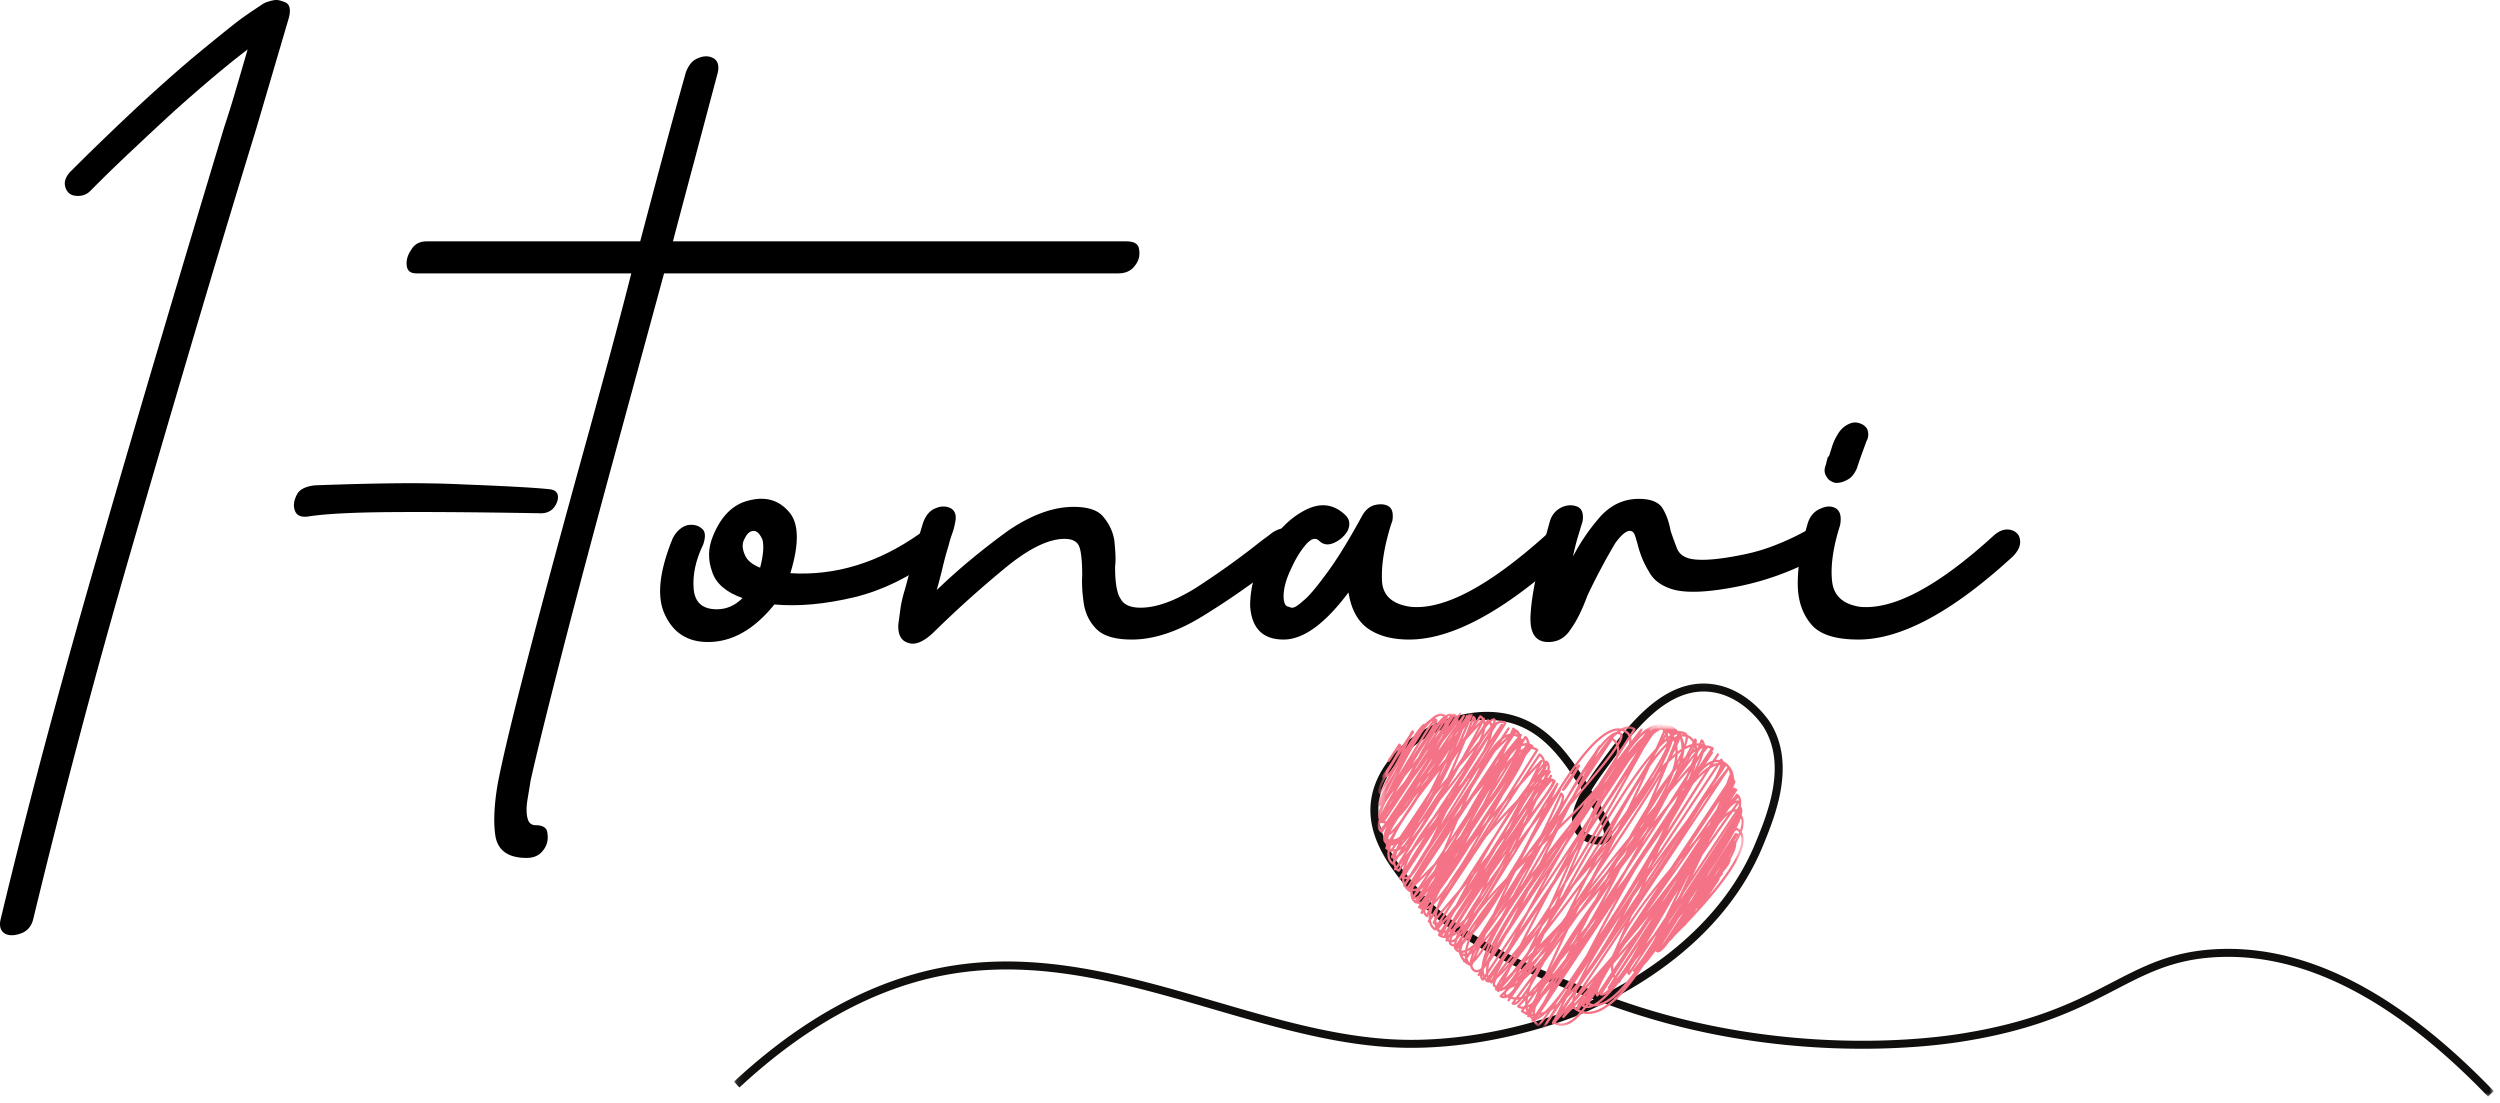
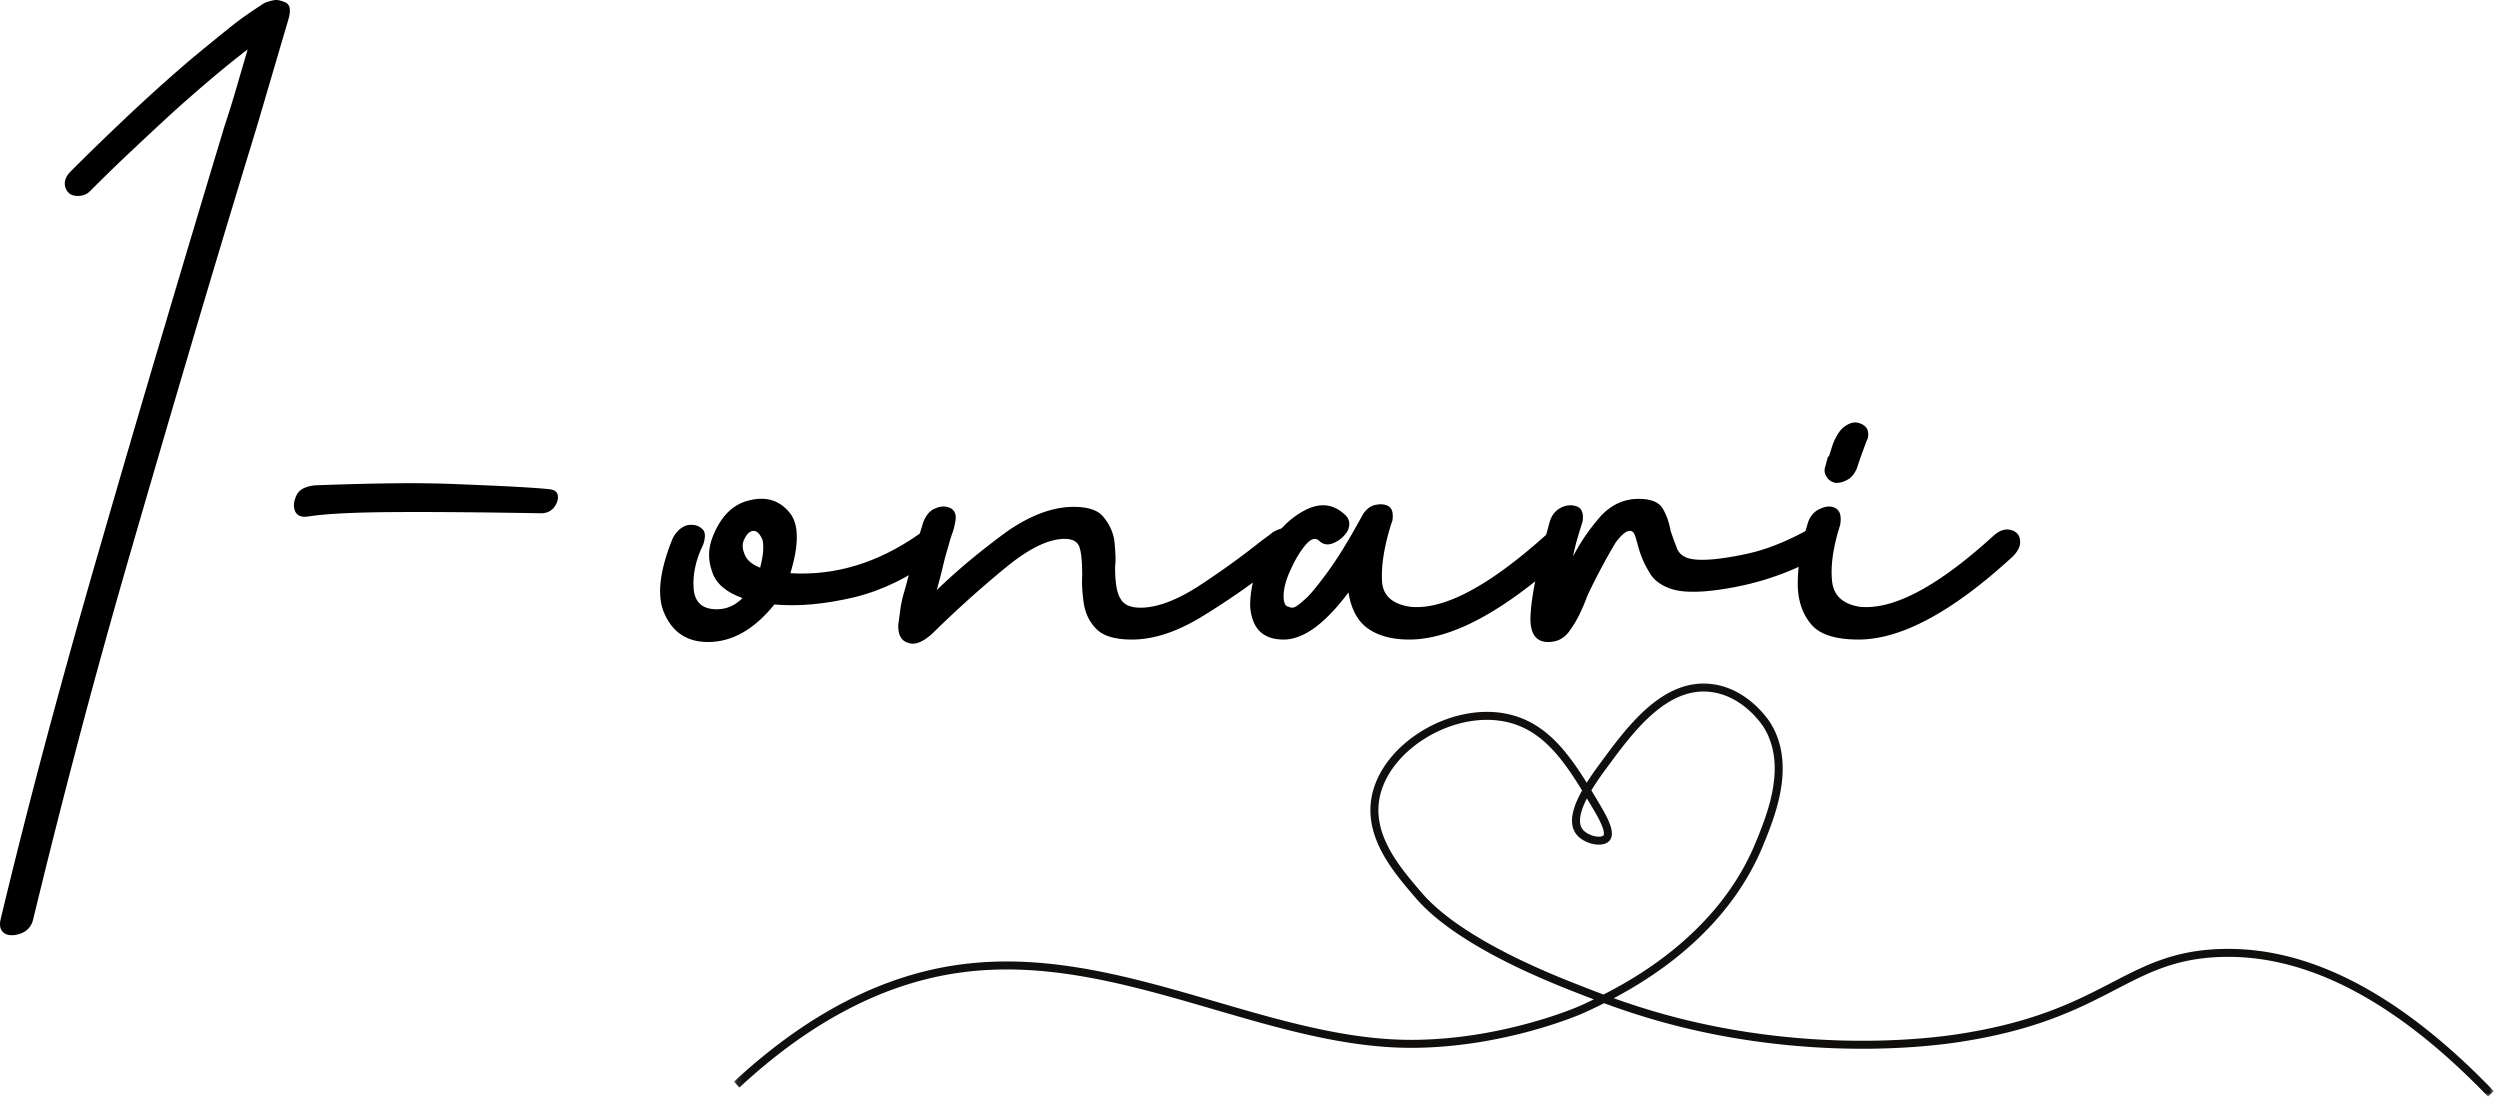
<svg xmlns="http://www.w3.org/2000/svg" width="358" height="158" viewBox="0 0 358 158" fill="none">
  <path d="M41.312 2.73L36.73 18.311a3468.495 3468.495 0 00-8.896 29.542 6050.964 6050.964 0 00-8.75 29.875c-2.906 10-5.536 19.49-7.896 28.459a1256.87 1256.87 0 00-6.416 25.374c-.224.99-.76 1.667-1.605 2.042-.99.386-1.786.427-2.395.125-.683-.375-.912-1.062-.688-2.062a1045.943 1045.943 0 016.458-25.479 1370.424 1370.424 0 017.98-28.563c2.885-10 5.802-19.958 8.75-29.875a6114.306 6114.306 0 018.874-29.667 148.19 148.19 0 001.709-5.5c.541-1.833 1.073-3.666 1.604-5.5-2.823 2.141-6.328 5.084-10.52 8.834a613.36 613.36 0 00-6.084 5.666 227.454 227.454 0 00-5.938 5.771c-.541.542-1.229.771-2.062.688-.766-.068-1.266-.485-1.5-1.25-.224-.76.047-1.526.812-2.292 2.443-2.443 5.073-5 7.896-7.667a242.73 242.73 0 019.167-8.25 384.338 384.338 0 015.479-4.479c.76-.61 1.427-1.125 2-1.542a64.482 64.482 0 011.563-1.083c.458-.302.854-.568 1.187-.792a2.99 2.99 0 01.98-.458c.234-.083.442-.135.624-.167.193-.041.365-.062.521-.062.302 0 .73.115 1.27.333.678.308.834 1.104.46 2.396zm37.43 67.333c.677.083 1.063.39 1.146.916.068.542-.125 1.12-.583 1.73-.459.53-1.073.791-1.834.791-8.781-.15-15.937-.208-21.479-.166-5.531.041-9.474.25-11.833.624-1.073.157-1.724-.15-1.959-.916-.224-.677-.104-1.443.355-2.292.375-.677 1.213-1.094 2.52-1.25 4.042-.15 7.834-.25 11.375-.291 3.552-.042 6.901.015 10.042.166 6.177.24 10.26.469 12.25.688z" fill="#000" />
-   <path d="M161.281 34.563c1.151 0 1.76.385 1.833 1.146.151.849-.036 1.614-.562 2.291-.542.766-1.349 1.146-2.417 1.146H95.094l-6.167 22.667c-3.516 12.906-6.344 23.516-8.48 31.833-2.135 8.323-3.624 14.354-4.458 18.104-.15.917-.28 1.724-.395 2.417-.125.682-.188 1.25-.188 1.708 0 .834.12 1.448.354 1.834.224.307.531.458.917.458 1.073 0 1.64.375 1.708 1.125.156.917-.031 1.724-.562 2.417-.542.765-1.344 1.145-2.417 1.145-2.594 0-4.083-1.031-4.458-3.104-.302-1.968-.193-4.484.333-7.541 1.307-6.875 5.661-23.672 13.063-50.396.916-3.344 1.885-6.906 2.916-10.688a883.554 883.554 0 003.146-11.979H59.614c-.843 0-1.302-.38-1.375-1.146-.083-.76.146-1.526.688-2.291.458-.76 1.182-1.146 2.166-1.146h30.584c.984-3.735 2.01-7.604 3.083-11.604a919.739 919.739 0 013.438-12.542c.375-1.068.942-1.755 1.708-2.063.844-.385 1.609-.385 2.292 0 .609.375.802 1.063.583 2.063-1.156 4.349-2.266 8.531-3.333 12.542-1.073 4-2.1 7.87-3.084 11.604h64.917z" fill="#000" />
  <path d="M108.849 81.292c.459-1.76.568-3.104.334-4.02-.375-.834-.792-1.25-1.25-1.25-.542 0-1 .416-1.375 1.25-.308.614-.271 1.343.104 2.187.302.765 1.031 1.375 2.187 1.833zm22.771-4.813c.917-.692 1.719-.885 2.417-.583.677.307 1.062.844 1.146 1.604.067.698-.313 1.459-1.146 2.292-3.75 2.833-7.646 4.745-11.688 5.73-4.198 1-8.015 1.348-11.458 1.04-2.891 3.584-6.057 5.376-9.5 5.376-2.906 0-4.958-1.297-6.167-3.896-1.218-2.51-.843-6.177 1.125-11 .542-.984 1.23-1.594 2.063-1.833.844-.151 1.531 0 2.062.458.542.39.615 1.156.23 2.292-1.073 2.224-1.532 4.328-1.375 6.312.15 1.99 1.26 2.98 3.333 2.98 1.375 0 2.594-.532 3.667-1.605-2.375-.844-3.829-2.11-4.355-3.791-.614-1.678-.578-3.36.105-5.042 1.151-2.886 2.875-4.604 5.166-5.146 2.36-.61 4.261-.073 5.709 1.604 1.458 1.6 1.531 4.537.229 8.813 6.416.39 12.562-1.48 18.437-5.605z" fill="#000" />
  <path d="M182.223 76.25c1-.61 1.802-.76 2.416-.458.677.307 1.063.843 1.146 1.604 0 .682-.458 1.448-1.375 2.291-.39.308-.781.594-1.166.855-.375.265-.75.552-1.125.854a111.992 111.992 0 01-9.959 6.875c-3.599 2.208-6.958 3.312-10.083 3.312-2.365 0-4.042-.49-5.042-1.479-.989-.984-1.599-2.208-1.833-3.666-.224-1.526-.302-2.86-.229-4 0-2.136-.157-3.553-.459-4.25-.307-.678-.994-1.021-2.062-1.021-2.292 0-5.115 1.375-8.458 4.125a155.225 155.225 0 00-10.313 9.27c-1.448 1.376-2.667 1.87-3.667 1.48-.984-.302-1.442-1.177-1.375-2.625.084-.61.183-1.334.292-2.167.115-.844.323-1.76.625-2.75a58.22 58.22 0 00.813-3.146c.223-1.041.489-2.052.791-3.041a178.44 178.44 0 011.021-3.438c.385-1.068.964-1.755 1.729-2.063.834-.374 1.594-.374 2.292 0 .609.391.797 1.079.562 2.063a8.54 8.54 0 01-.395 1.5 15.7 15.7 0 00-.521 1.708 45.57 45.57 0 00-.854 3.146 81.598 81.598 0 01-.855 3.271 87.73 87.73 0 015.146-4.583 110.448 110.448 0 015.042-3.896c3.359-2.292 6.489-3.438 9.396-3.438 2.052 0 3.463.459 4.229 1.375.844.99 1.38 2.094 1.604 3.313.083.698.135 1.37.167 2.02.041.641.026 1.266-.042 1.876 0 2.291.26 3.823.792 4.583.458.849 1.406 1.27 2.854 1.27 2.292 0 5.005-.989 8.146-2.978 3.041-1.985 5.823-3.97 8.354-5.959.375-.302.771-.609 1.187-.916.427-.302.834-.61 1.209-.917z" fill="#000" />
  <path d="M221.271 76.708c.76-.76 1.562-1.031 2.395-.812.693.24 1.151.698 1.375 1.375.151.765-.187 1.573-1.02 2.416-8.782 7.933-16.188 11.896-22.23 11.896-2.448 0-4.427-.531-5.937-1.604-1.458-1.052-2.375-2.77-2.75-5.146-3.365 4.5-6.458 6.75-9.292 6.75-2.969 0-4.568-1.593-4.791-4.791 0-2.834.802-5.547 2.395-8.146 1.443-2.594 3.276-4.464 5.5-5.604 2.209-1.136 4.151-.865 5.834.812.541.6.614 1.323.229 2.167a4.209 4.209 0 01-1.938 1.708c-.849.39-1.578.281-2.187-.333-.531-.459-1.177-.23-1.938.687-.765.917-1.453 2.063-2.062 3.438-.698 1.448-1.042 2.745-1.042 3.896 0 .458.073.843.229 1.145.151.224.344.334.584.334.067.083.218.125.458.125.302 0 .839-.344 1.604-1.042.677-.526 1.75-1.781 3.209-3.77 1.442-1.917 3.125-4.626 5.041-8.126.459-.916 1.063-1.49 1.813-1.729.843-.219 1.531-.177 2.062.125.542.307.735.995.584 2.063l-.23.666c-.916 2.99-1.343 5.552-1.27 7.688 0 2.291 1.375 3.625 4.125 4 4.734.458 11.151-2.938 19.25-10.188z" fill="#000" />
  <path d="M258.818 75.896c.984-.526 1.781-.604 2.396-.23.609.459.917 1.074.917 1.834-.157.917-.688 1.646-1.605 2.188a40.267 40.267 0 01-11.333 4.229c-4.125.849-7.219 1.041-9.271.583-1.833-.458-3.099-1.338-3.791-2.646a12.799 12.799 0 01-.959-1.875 13.725 13.725 0 01-.625-1.896 23.525 23.525 0 00-.25-.854 4.73 4.73 0 00-.208-.646c-.156-.375-.385-.562-.688-.562-.541 0-1.229.573-2.062 1.708a77.8 77.8 0 00-2.188 3.896 88.412 88.412 0 00-1.833 3.667c-.766 2.073-1.562 3.677-2.396 4.812-.765 1.224-1.833 1.834-3.208 1.834-1.901 0-2.74-1.376-2.521-4.126.156-2.75 1.073-7.135 2.75-13.166.302-.984.917-1.672 1.833-2.063.761-.302 1.485-.302 2.167 0 .609.308.839.995.688 2.063-.308.99-.579 1.885-.813 2.687a32.482 32.482 0 00-.562 2.355 28.494 28.494 0 014.02-5.834c1.526-1.61 3.318-2.416 5.375-2.416 1.75 0 2.896.458 3.438 1.374.526.85.906 1.917 1.146 3.209.151.458.302.896.458 1.312.151.417.302.823.458 1.209.303.765.948 1.26 1.938 1.479 1.526.307 3.969.12 7.333-.563a26.69 26.69 0 004.75-1.375 37.827 37.827 0 004.646-2.187z" fill="#000" />
  <path d="M263.044 69.146c.526 0 1.093-.188 1.708-.563.458-.302.838-.802 1.146-1.5l.458-1.374.917-2.521c.302-.526.344-1.094.125-1.709-.24-.458-.662-.76-1.271-.916-.531-.151-1.099-.042-1.708.333-.542.307-1 .807-1.375 1.5a7.283 7.283 0 00-.688 1.542c-.156.5-.307.979-.458 1.437h-.125c-.073.224-.183.64-.334 1.25-.239.615-.203 1.146.105 1.604.234.459.656.766 1.27.917h.23zm22.437 7.563c.844-.76 1.688-1.032 2.521-.813.76.24 1.177.698 1.25 1.375.151.766-.188 1.573-1.021 2.417-8.625 7.932-15.995 11.895-22.104 11.895-3.281 0-5.531-.718-6.75-2.166-1.292-1.526-1.938-3.469-1.938-5.834 0-2.526.454-5.317 1.355-8.374.302-1.209.958-2.006 1.958-2.396.833-.375 1.552-.375 2.167 0 .609.39.802 1.187.583 2.395-1 3.141-1.385 5.813-1.146 8.021.219 2.073 1.552 3.292 4 3.667 4.802.458 11.177-2.938 19.125-10.188z" fill="#000" />
  <mask id="a" style="mask-type:luminance" maskUnits="userSpaceOnUse" x="105" y="97" width="253" height="61">
    <path d="M105.11 97.046h252v60h-252v-60z" fill="#fff" />
  </mask>
  <g mask="url(#a)">
    <path d="M105.496 155.312c13.229-12.287 24.797-15.761 32.792-16.714 22.104-2.641 43.062 10.859 63.724 10.88 13.244.011 24.265-4.828 24.265-4.828a55.455 55.455 0 002.177-1.01c4.157-2.047 17.745-8.735 23.511-22.834 1.687-4.125 4.604-11.265 1.083-16.969-.151-.244-2.984-4.672-7.937-5.307-6.688-.86-11.678 5.917-15.334 10.88-1.729 2.339-5.271 7.157-3.703 9.552.88 1.339 3.292 1.818 3.969 1.058.734-.828-.61-3.13-1.589-4.776-3.442-5.782-6.64-11.162-12.724-12.448-7.901-1.667-17.52 4.229-18.776 11.583-.942 5.531 3.12 10.25 6.172 13.797 1.49 1.729 6.245 6.906 21.891 13.073 5.12 2.021 11.661 4.573 20.89 6.37 17.646 3.432 31.599 1.474 34.375 1.062 21.474-3.218 23.927-11.698 37.547-12.208 9.052-.339 22.245 2.87 38.87 20.167" stroke="#100F0D" stroke-width="1.144" stroke-miterlimit="10" />
  </g>
  <mask id="b" style="mask-type:luminance" maskUnits="userSpaceOnUse" x="196" y="100" width="55" height="48">
-     <path d="M196.277 100.921h54.667v46.667h-54.667v-46.667z" fill="#fff" />
-   </mask>
+     </mask>
  <g mask="url(#b)">
    <mask id="c" style="mask-type:luminance" maskUnits="userSpaceOnUse" x="194" y="100" width="58" height="50">
      <path d="M198.179 100.729l52.854 3.901-3.313 44.875-52.854-3.901 3.313-44.875z" fill="#fff" />
    </mask>
    <g mask="url(#c)">
      <mask id="d" style="mask-type:luminance" maskUnits="userSpaceOnUse" x="194" y="100" width="58" height="50">
        <path d="M198.179 100.729l52.854 3.901-3.313 44.875-52.854-3.901 3.313-44.875z" fill="#fff" />
      </mask>
      <g mask="url(#d)">
        <mask id="e" style="mask-type:luminance" maskUnits="userSpaceOnUse" x="194" y="100" width="58" height="50">
          <path d="M198.179 100.729l52.854 3.901-3.313 44.875-52.854-3.901 3.313-44.875z" fill="#fff" />
        </mask>
        <g mask="url(#e)">
          <path d="M198.7 110.843c.619-.474 1.395-1.953 2.041-3.302l-.625.932a59.962 59.962 0 00-1.416 2.37zm-.261.479c-.427.797-.713 1.448-.771 1.818.256-.391.735-1.193 1.245-2.052-.13.104-.26.177-.385.214a.596.596 0 01-.089.02zm3.995-4.442a66.707 66.707 0 00-2.219 4.177c.495-.802.995-1.63 1.448-2.38 2.026-3.355 2.99-4.896 3.469-5.443-.052.021-.104.042-.156.073-.438.437-.907 1.031-1.386 1.729-.265.443-.64 1.036-1.156 1.844zm-3.995 6.953l.188-.25c.031-.047.057-.094.088-.146a101 101 0 011.391-2.906c-.047.067-.089.14-.136.208a121.016 121.016 0 00-1.531 3.094zm3.719-5.344c1.177-1.755 2.443-3.646 3.026-4.651a3.88 3.88 0 00.146-.344c-.547.662-1.948 2.974-3.172 4.995zm-1.427 2.729c.062-.073.12-.146.182-.219l.156-.265c-.083.12-.166.239-.255.359a1.591 1.591 0 01-.083.125zm4.797-7.317c.468-.61.875-1.053 1.177-1.261l-.011-.01c-.182-.12-.39-.146-.635-.073a1.98 1.98 0 00-.578.312.663.663 0 01.276.11.235.235 0 01.083.13c.026.114-.062.349-.312.792zm-3.255 5.484c.255-.297.51-.594.765-.886a68.684 68.684 0 011.516-2.687 94.855 94.855 0 00-2.281 3.573zm-4.542 6.995c-.021.078-.037.151-.052.218.411-.734 1.14-2.02 2.015-3.526-.51.677-.958 1.323-1.302 1.901-.354.792-.562 1.292-.573 1.318a.146.146 0 01-.088.089zm8.083-11.974a46.437 46.437 0 00-1.484 2.442l2.114-3.333c-.198.255-.406.557-.63.891zm-5.984 9.083c.396-.505.828-1.026 1.276-1.557l.552-.865.646-1.213c-.386.448-.766.901-1.13 1.349-.443.739-.896 1.505-1.344 2.286zm-1 1.912c.109-.131.224-.271.338-.412l.365-.573c-.255.339-.49.667-.703.985zm8.38-12.474v.015c.005.052.01.104.01.156l.381-.588c-.021 0-.047.005-.073.01a.827.827 0 00-.219.104.18.18 0 01-.01.162l-.089.141zm-1.776 2.796l.437-.515.917-1.438a2.56 2.56 0 00.073-.297l-1.427 2.25zm-2.891 4.558l.256-.287 1.77-2.76c-.109.13-.229.26-.343.396l-1.683 2.651zm-4.343 6.854c.067-.094.14-.193.213-.307l.386-.594c.135-.224.281-.464.427-.724l-1.026 1.625zm9.38-13.495a28.63 28.63 0 00-.177.448l.922-1.437a.321.321 0 00-.052-.058l-.693 1.047zm-1.985 3.229c.016-.015.026-.031.042-.041.261-.407.521-.813.781-1.214.084-.203.172-.406.25-.599l-.135.203a19.975 19.975 0 01-.938 1.651zm-7.578 11.433c.078-.099.172-.224.276-.375-.067-.016-.135-.032-.198-.053a.162.162 0 01-.145-.02l-.021-.016a.577.577 0 01-.125.052.36.36 0 01-.188-.005 1.652 1.652 0 00-.021.469c.016.135.058.25.115.354a.2.2 0 01.047-.13c.01-.011.104-.105.26-.276zm.5-.688c1.157-1.656 3.526-5.26 5.953-8.99-.036.037-.067.073-.104.115a68.767 68.767 0 01-1.953 2.682l-4.094 6.172c.063.011.131.021.198.021zm5.047-6.542c.422-.635.849-1.27 1.271-1.895.094-.198.182-.391.271-.584-.651 1.005-1.292 2.011-1.912 2.974.125-.161.245-.328.37-.495zm2.401-3.562c.985-1.443 1.88-2.745 2.563-3.724l.015-.115c-.323.573-.916 1.344-1.734 2.308-.172.26-.349.526-.521.791-.104.24-.208.49-.323.74zm-3.245 5.448c.183-.219.36-.438.537-.656.088-.162.177-.323.26-.485-.088.115-.182.229-.271.344-.177.271-.354.531-.526.797zm4.448-6.615c.24-.312.474-.62.698-.916l.287-.521c-.323.468-.657.948-.985 1.437zm-6.14 9.229c.37-.484.771-.979 1.182-1.479l.016-.015c-.323.38-.641.75-.948 1.104l-.25.39zm3.343-4.677c.428-.552.844-1.104 1.24-1.656-.349.422-.703.854-1.057 1.292-.058.125-.12.245-.183.364zm3.938-5.448c.151-.182.292-.359.432-.531.042-.094.089-.182.13-.265-.151.197-.312.416-.494.651-.021.046-.042.093-.068.145zm-4.859 7.198c.296-.349.604-.692.906-1.036l.375-.625c-.396.51-.802 1.021-1.203 1.521l-.078.14zm-4.302 6.443c.411-.354.916-.948 1.484-1.708.432-.719.922-1.459 1.448-2.214.354-.557.729-1.13 1.104-1.719-.24.282-.474.558-.703.834-.693 1.099-1.401 2.041-2.083 2.692-.532.761-.959 1.474-1.25 2.115zm-.355 1.063c.058.02.115.036.172.052.188-.329.412-.714.672-1.141-.26.26-.5.458-.708.578a3.572 3.572 0 00-.136.511zm7.146-10.308c.339-.38.677-.75 1.005-1.12.157-.333.313-.661.464-.984.062-.135.12-.266.182-.391-.552.829-1.104 1.662-1.651 2.495zm1.771-1.984c.026-.026.047-.047.068-.073.12-.276.234-.547.343-.807-.135.291-.276.588-.411.88zm.792-.906c.041-.047.083-.099.125-.146.484-1.068.896-2.016 1.218-2.771-.104.141-.218.286-.343.448-.271.693-.61 1.536-1 2.469zm2.536-3.891c-.094.255-.239.646-.422 1.135.292-.479.448-.869.422-1.135zm-3.088 5.187c-.073.162-.146.329-.219.495.083-.182.167-.359.25-.536-.011.01-.021.026-.031.041zm-8.74 13.329c.083-.11.208-.287.37-.521-.13.026-.255.041-.38.036a5.294 5.294 0 00-.11.443l.016.021c.031.005.068.015.104.021zm7.802-12.23c-.281.61-.578 1.23-.88 1.855l.333-.506c.245-.515.479-1.031.709-1.536-.053.062-.11.125-.162.187zm-6.604 10.49a734.567 734.567 0 004.255-6.401 145.26 145.26 0 001.505-3.068 90.914 90.914 0 00-3.088 3.974 58.876 58.876 0 01-1.839 2.75c-.317.5-.614.969-.88 1.401-.338.61-.625 1.183-.844 1.719.084-.016.177-.036.266-.068.203-.067.417-.172.625-.307zm3.823-4.87c.036-.057.083-.109.125-.161.307-.542.614-1.11.911-1.683l-.349.527c-.229.447-.458.885-.687 1.317zm6.974-10.901l.984-1.062a1.135 1.135 0 00-.166-.188c-.277.427-.553.839-.818 1.25zm-11.292 17.495l.016-.016c.099-.25.219-.505.349-.77a3.38 3.38 0 01-.188.098c-.234.334-.401.568-.521.735.115-.005.23-.021.344-.047zm.823-.984c.104-.125.214-.25.333-.391l-.224.193c-.041.067-.072.13-.109.198zm5.5-8.063c.339-.401.682-.807 1.026-1.203a115.5 115.5 0 001.636-3.714c-.313.469-.61.928-.902 1.37a95.424 95.424 0 01-1.76 3.547zm-6.802 10.927l.052-.078c0-.125.01-.255.031-.396a.587.587 0 01-.26-.099.238.238 0 01-.083-.14c-.016-.125.093-.339.442-.792a1.964 1.964 0 01-.297-.005c-.057.067-.073.067-.088.073a.178.178 0 01-.125-.026c-.026-.021-.057-.042-.083-.063a2.85 2.85 0 00-.011.636c.042.385.182.677.422.89zm.651-.979l.552-.828a2.802 2.802 0 01-.443.187l-.041.016c-.099.25-.177.49-.229.719.052-.026.104-.058.161-.094zm1-1.505l.818-1.235c-.49.573-.964 1.115-1.354 1.584.177-.099.359-.214.536-.349zm2.266-3.417l3.343-5.036.021-.052c-.422.5-.844 1.005-1.26 1.515-.818 1.474-1.667 2.875-2.5 4.037.13-.151.26-.308.396-.464zm4.885-7.359l1.083-1.636a275.91 275.91 0 002.48-4.63c-.448.479-1.058 1.146-1.766 1.943-.052.083-.109.167-.162.25-.5 1.239-1.114 2.724-1.812 4.276.057-.068.115-.136.177-.203zm3.052-4.599l1.125-1.698c.005-.109 0-.208-.015-.307-.006-.026-.006-.058-.016-.084-.229.448-.609 1.172-1.094 2.089zm-10.239 16.021c.182-.198.38-.427.583-.672-.099.083-.198.166-.297.245l-.286.427zm1.088-1.641c.401-.437.797-.953 1.198-1.521.25-.422.5-.838.75-1.25l-.474.552-1.474 2.219zm8.052-12.021c.552-.635 1.094-1.265 1.589-1.844.192-.416.343-.807.453-1.171a68.765 68.765 0 00-2.042 3.015zm-10.255 16.073c.292-.437.797-1.255 1.411-2.271-.369.412-.713.735-1.015.943l-.516.776.016.161c.015.141.052.271.104.391zm7.38-11.255c1.464-1.854 2.823-3.719 3.771-5.349-.396.458-.833.953-1.297 1.49-.265.302-.531.609-.802.916l-.005.016c-.531.948-1.089 1.937-1.667 2.927zm5.88-8.412c.079-.104.151-.203.219-.296a1.367 1.367 0 00-.14-.438 10.79 10.79 0 00-.568.682 5.53 5.53 0 01-.261.995c.037-.036.068-.078.099-.12.224-.302.438-.578.651-.823zm.318-.974c.063.094.109.198.151.308.156-.25.235-.427.208-.511-.078-.015-.203.058-.359.203zm-13.26 21.073l.724-1.093c-.37.422-.662.755-.855.968a.96.96 0 00.131.125zm4.922-7.421l4.416-6.652.156-.312c-1.067 1.516-2.312 3.104-3.567 4.635-1.089 1.813-2.188 3.547-3.188 4.954a499.074 499.074 0 01-1.729 2.864c.271-.312.568-.661.891-1.036.781-1.407 1.833-2.922 3.021-4.453zm6.151-9.266l2.093-3.151v-.016c-.182.24-.39.511-.635.808-.469.656-.958 1.458-1.458 2.359zm-4.047 6.693l.187-.219.662-1.063-.849 1.282zm-2.849 4.291l.995-1.224.724-1.172a47.57 47.57 0 00-.808 1.026l-.911 1.37zm-2.292 3.453a11.751 11.751 0 00-.797 1.87l2.662-4.271c-.459.552-.896 1.073-1.302 1.552l-.563.849zm7.198-10.067l2.964-4.474c.369-.709.666-1.36.859-1.943l-4.245 6.818c-.021.041-.036.083-.057.125.156-.177.318-.354.479-.526zm4.063-6.125l1.526-2.297a.156.156 0 01.224-.047.165.165 0 01.072.125l.115-.182a.84.84 0 00-.589-.037 1.426 1.426 0 00-.343.151l-.688 1.099c-.052.36-.166.755-.317 1.188zm-2.094 4.015c.036-.041.073-.083.114-.125l2.834-4.552-2.021 3.12a34.872 34.872 0 01-.927 1.557zm-4.125 6.235l-.839 1.807 4.167-6.698c-.104.109-.203.219-.302.328-.292.422-.589.849-.901 1.281l-2.125 3.282zm-6.031 9.312c.067.016.14.011.218-.015.157-.042.328-.151.511-.313l2.838-4.568c.386-.765.781-1.583 1.177-2.427l-4.744 7.323zm-.063.323c.016.172.047.328.089.479l.312-.505-.031.01a.743.743 0 01-.37.016zm6.042-8.469l3.994-6.026a52.3 52.3 0 01.766-1.489c-.083.083-.161.172-.245.255l-4.515 7.26zm-5.797 9.328c.047.084.099.162.151.235l1.786-2.823c.604-1.109 1.386-2.323 2.266-3.578l2.255-3.568-3.687 5.557c-.646 1.177-1.24 2.105-1.776 2.683l-.995 1.494zm13.568-20.359c.328-.318.625-.599.875-.838-.188.088-.37.203-.558.343l-.317.495zm-6.834 10.813c.334-.433.677-.86 1.021-1.282.146-.349.297-.698.448-1.041l-1.469 2.323zm-6.281 9.963l.437-.656c.021-.057.037-.109.058-.167l-.516.813.021.01zm2.604-3.922l1.99-2.995a72.174 72.174 0 00-1.99 2.995zm5.849-8.807l5.568-8.401.047-.099a177.62 177.62 0 00-1.745 1.708l-3.37 5.323a136.9 136.9 0 00-.859 1.938l.359-.469zm3.656-4.667c.198-.244.391-.484.578-.718.073-.162.146-.323.214-.48l-.792 1.198zm3.11-4.682c.083.021.166.047.244.078a1.443 1.443 0 00-.151-.224l-.093.146zm-1.703 2.943a215.124 215.124 0 012.026-2.459 1.58 1.58 0 00-.521-.192l-1.011 1.526c-.151.349-.317.724-.494 1.125zm-12.917 20.13l.385-.583a1.646 1.646 0 01-.448.046c-.015.125-.01.235 0 .334a.598.598 0 00.063.203zm.682-1.026l1.307-1.974c-.822.823-1.494 1.469-1.927 1.88-.026.089-.046.172-.067.255.146-.005.297-.031.458-.078.078-.026.151-.052.229-.083zm2.276-3.432l1.349-2.032a416.249 416.249 0 001.167-2.802l-4.583 6.907c.572-.563 1.281-1.266 2.067-2.073zm2.308-3.48l2.395-3.609a73.04 73.04 0 012.459-4.224c-.506.578-1.026 1.182-1.547 1.802l-2.156 3.25c-.245.589-.485 1.172-.724 1.75-.141.349-.287.693-.427 1.031zm7.979-12.02l.172-.261c-.162.198-.329.406-.506.625.11-.125.224-.25.334-.364zm-8.782 13.937c.094-.099.193-.203.292-.302l1.13-1.797c.104-.208.209-.422.318-.63l-1.604 2.417c-.047.104-.089.208-.136.312zm-2.807 4.12a359 359 0 001.24-1.474l.135-.224c.13-.271.261-.552.386-.844-.079.084-.162.167-.24.245l-1.521 2.297zm-1.422 2.161a.454.454 0 00.219-.02.774.774 0 00.229-.11l.761-1.203c-.042.026-.084.057-.125.078-.506.589-.881 1.021-1.084 1.255zm-.114.313c.047.073.099.14.161.198l.115-.183a.795.795 0 01-.276-.015zm13.239-19.542c.261-.297.521-.568.776-.818.235-.375.459-.75.683-1.119-.073.052-.151.104-.224.161-.183.193-.375.401-.589.63-.203.349-.422.73-.646 1.146zm-7.271 11.203c.209-.224.412-.448.615-.677a83.469 83.469 0 001.594-2.89l-2.047 3.25c-.052.109-.109.213-.162.317zm-2.869 4.537c.13-.146.255-.308.38-.469-.12.146-.24.292-.36.432l-.02.037zm2.291-3.354l.24-.302c-.063.067-.13.14-.198.208-.01.031-.026.062-.042.094zm7.032-10.844c-.23.443-.459.901-.698 1.37.468-.761.937-1.521 1.401-2.271-.235.281-.469.583-.703.901zm-11.766 18.026c.125-.125.266-.287.432-.49a2.813 2.813 0 01-.276.245l-.156.245zm7.536-11.037c.021-.026.042-.052.063-.083.531-.838 1.073-1.698 1.62-2.568.047-.093.093-.192.14-.286.339-.682.662-1.323.964-1.932-.943 1.484-1.886 3.156-2.787 4.869zm-6.385 9.615c.312-.422.661-.906 1.036-1.448.079-.146.157-.286.24-.432-.177.203-.349.39-.521.568-.26.494-.51.932-.755 1.312zm9.609-13.896c1.084-1.64 2.021-3.193 2.662-4.541a797.03 797.03 0 01-3.386 5.479c.245-.318.485-.631.724-.938zm4.136-6.953c.198-.052.39-.078.578-.073 0-.083-.005-.161-.021-.239a.752.752 0 00-.146-.365c-.109.172-.245.401-.411.677zm-14.526 22.583c.192-.281.458-.645.812-1.119.047-.115.099-.23.151-.349-.526.698-.958 1.218-1.271 1.51a.852.852 0 00.276-.031l.032-.011zm2.599-3.75l.151-.224c-.047.068-.094.136-.141.198l-.01.026zm3.047-4.593l1.046-1.573c-.078.099-.151.198-.224.291-.27.422-.541.839-.807 1.256l-.015.026zm8.385-12.636l.214-.317-.146.093c-.021.073-.042.151-.068.224zm.609-.911l.282-.427a1.908 1.908 0 00-.62.161 5.922 5.922 0 01-.084.49c.141-.089.282-.162.422-.224zm-12.448 19.531c.084-.125.172-.245.261-.37l-.151.198-.11.172zm2.5-3.807c.125-.162.25-.323.375-.49.089-.156.178-.323.266-.484l-.641.974zm1.641-2.146c.287-.38.573-.761.865-1.146a902.641 902.641 0 004.354-6.708c.187-.318.37-.636.552-.948-.75 1.182-1.641 2.411-2.604 3.64l-2.318 3.521a114.66 114.66 0 01-.849 1.641zm-5.448 8.422c.12-.177.24-.36.36-.537-.042.037-.084.078-.125.11-.042.057-.084.114-.12.172-.042.083-.078.171-.115.255zm-.042.661c.146-.078.308-.187.474-.323.079-.192.167-.401.261-.619a8.43 8.43 0 01-.391.421l-.344.521zm7.782-11.375c.208-.265.422-.531.635-.786.245-.433.485-.87.719-1.297-.203.281-.406.568-.615.854-.244.406-.494.818-.739 1.229zm-8.063 11.839c0 .041.005.083.011.125.031.192.088.349.182.469.073-.188.187-.464.333-.823a1.892 1.892 0 01-.5.224l-.026.005zm3.933-4.776c.286-.427.588-.865.906-1.308.922-1.453 1.88-3.067 2.823-4.713a95.66 95.66 0 00-1.203 1.552c-1.521 2.427-3.011 4.687-4.245 6.339a18.38 18.38 0 00-.672 1.364c.526-.573 1.104-1.318 1.719-2.182.213-.344.432-.698.672-1.052zm5.895-9.209c.49-.578.964-1.135 1.427-1.671l4.558-7.204a1.505 1.505 0 00-.61-.177c-.172.203-.422.506-.729.881-.057.114-.12.229-.182.354-.646 1.474-1.766 3.343-3.136 5.38-.421.786-.869 1.604-1.328 2.437zm-3.036 5.344l.141-.172 3.036-4.802c-.344.406-.688.818-1.031 1.24a177.664 177.664 0 01-2.146 3.734zm-3.177 4.979c-.255.412-.49.818-.703 1.209l1.474-2.334c-.261.391-.521.766-.771 1.125zm-2.38 2.881c-.214.588-.355 1.13-.396 1.609l.817-1.297c.152-.437.344-.901.573-1.375-.354.417-.682.771-.994 1.063zm7.395-10.105l3.438-5.177c-.193.219-.396.448-.594.683l-2.844 4.494zm5.74-6.557c.172-.25.333-.49.49-.719a292.5 292.5 0 001.145-2.26 154.31 154.31 0 00-2.364 2.583l-3.526 5.313a137.997 137.997 0 013.036-3.261c.422-.599.828-1.156 1.219-1.656zm-12.719 18.333c.469-.599 1.282-1.557 2.604-3.109l.62-.729a1451.19 1451.19 0 015.136-7.922 104.598 104.598 0 011.989-3.203 117.267 117.267 0 00-3.307 3.693l-6.807 10.255a5.87 5.87 0 00-.235 1.015zm14.547-20.968c.266-.37.49-.667.667-.886l-.016-.203c-.052-.37-.193-.651-.432-.859l-1.552 2.343c.922-1 1.531-1.64 1.656-1.765a.16.16 0 01.214-.021.17.17 0 01.052.208c-.058.11-.261.532-.589 1.183zM205.72 132.13a.876.876 0 00.193-.021c.49-.766 1.073-1.672 1.719-2.677-.87 1.026-1.589 1.885-1.932 2.359 0 .078.005.151.01.219 0 .042.005.078.01.12zm-.796-.365c.052.464.224.813.526 1.073.02-.036.046-.078.073-.115a1.86 1.86 0 01-.089-.317c-.068-.021-.13-.058-.193-.094a.263.263 0 01-.083-.141c-.01-.088.042-.234.213-.479.006-.224.032-.463.073-.708l-.52.781zm5.697-6.364l.23-.277c.099-.177.198-.359.302-.541-.177.271-.354.541-.532.818zm9.48-14.365c.114-.104.224-.193.328-.281l.479-.761a.971.971 0 00.021-.12c-.224.297-.5.688-.828 1.162zm-1.047 1.635l.453-.453.266-.416a17.12 17.12 0 00-.652.744c-.02.042-.046.084-.067.125zm-.516 1.006c-.083.161-.172.328-.255.494l.406-.645c-.052.052-.104.098-.151.151zm2.776-4.297a.162.162 0 01.162-.011.62.62 0 00-.073-.088c-.026.026-.052.057-.089.099zm-9.312 14.364c.369-.448.744-.906 1.119-1.37l2.672-4.25c.662-1.208 1.287-2.38 1.855-3.458a619.36 619.36 0 00-3.271 4.958 150.06 150.06 0 00-2.375 4.12zm-5.271 7.938a279.3 279.3 0 001.703-2.052 190.73 190.73 0 011.63-3.052c-.286.328-.557.656-.828.968a988.423 988.423 0 00-2.776 4.323c.089-.052.177-.114.271-.187zm4.411-6.391c-.312.573-.614 1.13-.906 1.672l1.479-2.354-.573.682zm8.479-12.635c.193-.214.386-.401.584-.568.021-.052.047-.104.068-.151-.162.161-.339.333-.521.516l-.131.203zm-13.578 20.396c.089.052.188.088.282.125l.979-1.558a5.784 5.784 0 01-.302.255c-.453.542-.792.938-.974 1.157l.015.021zm15.506-22.818c.015-.011.026-.026.036-.031a1.755 1.755 0 00-.021-.646l-.01.021c-.026.078-.12.323-.261.698a.873.873 0 01.256-.042zm-6.026 9.078c.192-.25.385-.505.572-.76.219-.454.433-.891.646-1.318l-.593.948c-.204.375-.412.755-.625 1.13zm1.755-2.391c.963-1.375 1.812-2.698 2.453-3.89-.797.927-1.625 2.297-2.453 3.89zm3.448-5.208c.104-.062.203-.115.307-.156.094-.235.182-.438.255-.615-.12.12-.26.25-.417.401-.046.12-.093.245-.145.37zm-.219.552a8.243 8.243 0 00-.109.261c.083-.125.161-.245.239-.36-.042.031-.088.063-.13.099zm-8.057 12.359c.104-.135.213-.276.323-.416.427-.662.885-1.365 1.369-2.11.365-.562.729-1.125 1.089-1.677.068-.14.13-.281.193-.422-.334.433-.672.865-1.016 1.297a128.958 128.958 0 01-1.958 3.328zm-5.516 8.631c.052 0 .104-.006.156-.011.219-.39.547-.953 1.052-1.771.282-.479.604-1.005.969-1.557.484-.765 1.063-1.667 1.745-2.739-.068.088-.136.171-.203.26-.771 1.135-1.505 2.146-2.193 2.958l-.302.485c-.542 1.041-.964 1.869-1.224 2.375zm5.979-8.604l.333-.506-.255.334c-.104.161-.208.317-.307.474.073-.099.151-.198.229-.302zm3.698-5.573l1.802-2.714c.094-.219.188-.427.276-.641-1.047 1.599-2.114 3.235-3.161 4.839l-.005.016c.369-.506.734-1.006 1.088-1.5zm2.859-4.313l.266-.396c.13-.218.25-.427.37-.635.068-.162.14-.323.208-.479-.187.286-.38.578-.573.864-.083.214-.177.427-.271.646zm-13.171 19.068c.14.078.286.13.442.156 0-.01.005-.026.011-.042l-.006-.005.016-.021c.026-.078.073-.187.146-.333h-.141c-.067.135-.109.214-.114.229a.157.157 0 01-.104.084.16.16 0 01-.136-.021 1.254 1.254 0 01-.099-.073l-.015.026zm1.421-.761c.089-.036.183-.078.276-.125.912-1.484 1.766-2.864 2.563-4.151l-2.839 4.276zm-.213.422a3.597 3.597 0 00-.115.427c.052-.078.104-.172.167-.265.047-.073.089-.146.135-.219-.02.005-.046.016-.067.021-.042.01-.078.026-.12.036zm10.542-15.468l.317-.412c.188-.401.365-.797.542-1.177l-.495.776-.364.813zm-3.209 4.807c.396-.557.797-1.125 1.209-1.703-.224.286-.448.578-.678.869l-.531.834zm4.459-6.438c1.677-2.213 2.989-4.062 2.979-4.521-.214.125-.766.714-2.193 2.75-.245.558-.505 1.152-.786 1.771zm-11.855 18.078a.27.27 0 00.079.079l.02.01c.021-.099.052-.208.094-.328-.016.005-.031.01-.052.015l-.141.224zm5.464-7.88c.599-.87 1.229-1.75 1.865-2.625.307-.573.604-1.156.895-1.739a379.196 379.196 0 00-2.281 3.25c-.161.38-.318.75-.479 1.114zm-3.969 5.719a8.83 8.83 0 00.781-.724 58.568 58.568 0 012.188-3.521c.172-.39.344-.786.521-1.193-1.391 2.042-2.641 3.959-3.49 5.438zm7.12-10.094l.24-.317c.307-.61.604-1.214.895-1.818-.093.14-.192.276-.291.416-.276.573-.558 1.146-.844 1.719zm-7.802 11.37c.224-.135.448-.302.677-.495.094-.192.193-.396.302-.599-.229.188-.453.36-.677.505-.109.209-.214.402-.302.589zm3.724-4.875c.443-.661.885-1.37 1.323-2.109-.38.541-.75 1.083-1.104 1.609-.073.172-.146.333-.219.5zm-4.13 5.922c.031 0 .067-.011.104-.021.151-.042.307-.141.474-.292.067-.187.146-.395.229-.609a4.085 4.085 0 01-.62.365 3.67 3.67 0 00-.187.557zm1.734-2.141c.141-.135.276-.286.417-.442.114-.209.229-.428.349-.657-.136.146-.266.287-.396.422-.13.235-.255.459-.37.677zm-.552 1.141c.104-.141.213-.302.323-.474-.063.057-.12.109-.177.156-.052.11-.099.219-.146.318zm7.578-11.594c-.161.323-.328.646-.495.969l1.13-1.813-.635.844zm-5.641 8.833c1.448-1.89 2.959-4.447 4.37-7.119-.078.109-.161.224-.245.333-1.234 2.328-2.546 4.526-3.849 6.219-.093.192-.182.385-.276.567zm9.959-14.963l.37-.464c.099-.203.197-.406.291-.593l-.661 1.057zm-13.115 19.057l.005.042c.011.062.032.078.042.083a.738.738 0 00.359.125 4.6 4.6 0 01.068-.39 1.084 1.084 0 01-.239.104.764.764 0 01-.235.036zm.886-.453c-.073.234-.12.443-.146.636l.791-1.277c.053-.119.11-.239.167-.364-.281.422-.552.76-.812 1.005zm1.854-1.703c1.041-1.573 2.5-3.484 4.088-5.516-1.078 1.157-2.062 2.276-2.885 3.334l-2.146 3.442c-.099.24-.182.474-.25.698a.184.184 0 00.047-.026c.276-.557.667-1.208 1.146-1.932zm2.469-4.219a75.548 75.548 0 012.666-2.864 424.103 424.103 0 002.094-3.417 206.703 206.703 0 002.812-5.443c-.406.511-.838 1.063-1.286 1.641l-6.286 10.083zm-4.329 7.323a.234.234 0 00.052.042c.047.031.089.057.131.078-.006-.073-.006-.151-.006-.224a1.194 1.194 0 01-.177.104zm1.589-2.078c.245-.318.5-.672.776-1.052.125-.234.255-.469.396-.708a31.12 31.12 0 00-1.172 1.76zm11.505-15.932c1.182-1.761 1.948-3.172 1.844-3.844-.011-.042-.016-.078-.031-.115-.256.584-.907 2.042-1.813 3.959zm-12.505 18.224c.125 0 .255-.021.396-.063.041-.01.083-.026.13-.041.083-.49.245-1.037.484-1.625-.088.088-.177.166-.26.244-.177.209-.339.396-.495.558-.161.375-.255.687-.255.927zm9.266-13.261c.218-.213.437-.427.656-.646l.422-.661c-.365.437-.724.87-1.078 1.307zm-9.167 13.589a.552.552 0 00.37.13c.005-.062.005-.13.01-.198-.13.037-.255.057-.38.068zm7.677-11.651a203.177 203.177 0 00-1.776 3.646l3.167-5.026c-.469.463-.938.921-1.391 1.38zm11.479-16.469c.693-1.042 1.36-1.937 2-2.635-.469.401-1 1-1.578 1.755l-.547 1.073c.042-.068.083-.13.125-.193zm-18.37 27.521c.266-.151.542-.354.834-.61l2.786-4.427a252.22 252.22 0 012.042-4.302c-1.677 2.881-3.406 5.542-4.901 7.214-.37.786-.636 1.5-.761 2.125zm-.088.672c.047-.016.094-.032.146-.052l.281-.443a3.775 3.775 0 01-.406.224 4.401 4.401 0 00-.021.271zm10.13-15.282c.12-.114.245-.234.365-.354.239-.442.479-.88.713-1.317a3.02 3.02 0 00-.094.114l-.984 1.557zm-10.802 15.605c.078.161.172.317.292.463l.093-.156-.015-.115-.016-.125a.89.89 0 01-.354-.067zm7.849-10.917l.495-.745.14-.26-.635 1.005zm2.286-3.443l.25-.38c-.041.037-.078.078-.119.115-.042.088-.089.177-.131.265zm4.125-6.218l1.391-2.099c.797-1.485 1.51-2.829 2.099-3.954l-2.427 3.849c-.521.907-1.057 1.855-1.594 2.823.177-.208.354-.416.531-.619zm4.605-6.938l1.093-1.646c-.359.5-.724 1.052-1.093 1.646zm3.187-4.526c.078-.068.156-.13.234-.188a2.47 2.47 0 00-.619.11c-2.131.646-4.839 3.989-7.563 8.338a.178.178 0 010 .162c-.193.333-1.943 3.396-4.198 7.172-.484.922-.963 1.843-1.432 2.765l.021-.026a144.659 144.659 0 002.713-3.578 172.137 172.137 0 002.792-5.995.148.148 0 01.104-.088.15.15 0 01.141.021.727.727 0 01.302.505c.036.229-.005.526-.12.87l.583-.922c1.391-2.417 2.703-4.547 3.87-6.141l.63-1.005c.052-.068.125-.094.193-.068.885-1.078 1.662-1.765 2.281-1.916a.14.14 0 01.068-.016zm-20.505 31.219c.036-.032.078-.063.12-.099l.192-.375-.312.474zm2.781-4.198c.188-.245.375-.495.573-.745.396-.604.792-1.245 1.187-1.906l-1.76 2.651zm8.021-12.084c.177-.166.349-.338.526-.51.328-.583.651-1.161.963-1.734l-1.489 2.244zm-5.729 9.198c.203-.25.411-.494.62-.75.697-1.286 1.416-2.625 2.13-3.953l.005-.015-.688 1.041a96.89 96.89 0 01-2.067 3.677zm-5.563 8.917l.011-.005c.02-.38.135-.828.333-1.333a4.1 4.1 0 01-.307.182l-.354.536c.062.24.171.448.317.62zm7.224-10.901c.084-.099.167-.198.25-.292a207.66 207.66 0 003.771-6.416c-.229.218-.453.442-.682.661a3.434 3.434 0 01-.125.12l-.162.24c-.562 1.052-1.125 2.093-1.677 3.125-.469.869-.927 1.729-1.375 2.562zm-6.344 9.156c-.213.448-.375.854-.458 1.214.146-.349.333-.787.563-1.302l-.105.088zm1.136-1.599c.76-.88 1.599-1.994 2.489-3.271.271-.489.553-.989.834-1.505-.433.532-.849 1.058-1.245 1.563a32.387 32.387 0 01-1.714 2.401c-.125.281-.244.552-.364.812zm18.505-28.838c.281.198.495.432.641.703.286-.49.427-.854.401-1.073-.011-.063-.032-.083-.052-.099a.575.575 0 00-.396-.089 7.179 7.179 0 00-.594.558zm-5.385 8.328c2.526-2.953 4.791-5.651 5.823-7.292a1.7 1.7 0 00-.553-.708l-5.109 7.703a8.655 8.655 0 01-.161.297zm-14.224 23.016c.583-.73 1.328-1.881 2.166-3.297a23.082 23.082 0 01-1.463 1.698c-.276.625-.511 1.161-.703 1.599zm8.463-12.568l.589-.792c.51-1.052 1.021-2.114 1.536-3.177a196.274 196.274 0 01-2.687 4.62c.187-.214.375-.432.562-.651zm12.771-19.99c.12.052.24.12.354.198.188.125.339.287.448.474l.422-.661c-.302-.162-.63-.188-.995-.089a2.062 2.062 0 00-.229.078zm-.823 2.287a2.134 2.134 0 01.083.812l1.334-2.104a1.103 1.103 0 00-.427-.526 1.92 1.92 0 00-.578-.26 2.108 2.108 0 00-.25.161.765.765 0 01.208.099.443.443 0 01.193.333c.041.313-.151.808-.563 1.485zm-6.984 11.302a515.605 515.605 0 012.38-3.292 134.4 134.4 0 01-4.063 4.115 369.958 369.958 0 00-1.687 3.463 216.45 216.45 0 013.37-4.286zm-1.235-.078c1.938-1.912 3.761-3.787 5.177-5.48l2.646-4.171c.125-.407.183-.776.151-1.11a.301.301 0 00-.01-.067l-.016.026c-1.14 1.724-3.411 4.416-6.604 8.145-.448.865-.896 1.756-1.344 2.657zm-2.302 5.708c.599-.823 1.209-1.646 1.828-2.464-.197.224-.39.448-.588.672-.417.599-.833 1.193-1.24 1.792zm-4.333 5.5c-1.849 2.792-3.297 5.344-3.995 7.344 1.287-2.703 3.672-6.547 6.422-10.636.089-.187.172-.369.266-.552a103.184 103.184 0 00-2.693 3.844zm7.479-9.995c.115-.13.229-.265.344-.396l.338-.536-.14.172c-.177.25-.365.51-.542.76zm-5.562 8.505c-.297.61-.584 1.204-.87 1.787l3.401-5.37a149.215 149.215 0 00-2.531 3.583zm12.703-18.854c.64-.849 1.208-1.604 1.687-2.245.052-.239.073-.463.058-.666l-1.61 2.536a3.52 3.52 0 01-.135.375zm-14.099 20.953c-1.292 1.995-2.38 3.86-3.141 5.469l1.86-2.937c.416-.802.843-1.651 1.281-2.532zm-6.615 8.48a.922.922 0 00.386.562c.114.078.25.094.401.052.146-.036.302-.125.474-.255.015-.068.036-.136.057-.203.088-1.021.516-2.302 1.203-3.761-.958 1.563-1.766 2.703-2.359 3.224-.078.188-.136.318-.162.381zm3.292-3.386c-.594 1.089-1.068 2.052-1.391 2.854l.537-.849c.218-.614.505-1.286.854-2.005zm6.234-8.557l3.396-5.12c.234-.411.474-.823.714-1.234-.162.208-.323.422-.485.63l-3.625 5.724zm7.308-11.016l.645-.969c-.052.058-.104.12-.151.183-.166.26-.333.526-.5.797l.006-.011zm2.281-3.432l1.505-2.271a72.072 72.072 0 00-1.812 2.625l-.016.021c.109-.125.213-.25.323-.375zm0 1.167c-.172.322-.339.645-.511.974a4.65 4.65 0 00.177-.277c.141-.27.282-.541.428-.807a9.18 9.18 0 00-.094.11zM212.34 140.02l.042-.062a2.07 2.07 0 01-.13-.334l.015.188a.592.592 0 00.073.208zm.261-.39l.182-.282c-.01-.302.021-.645.088-1.015a6.089 6.089 0 01-.255.271l-.146.218c.006.11.011.219.021.323.021.177.058.339.11.485zm.526-.797l5.468-8.24a368.927 368.927 0 012.954-5.448l-5.948 8.959c-.828 1.515-1.589 2.77-2.266 3.661a6.613 6.613 0 00-.208 1.068zm7.521-11.334l6.88-10.364.093-.156c.438-.912.875-1.808 1.318-2.672-.385.474-.771.958-1.161 1.448l-3.599 5.427a322.596 322.596 0 00-3.531 6.317zm14.567-21.953l.396-.593c-.745.599-1.516 1.468-2.302 2.552-.042.109-.089.218-.135.333.682-.917 1.364-1.693 2.041-2.292zm-22.328 34.584c.011-.016.021-.037.031-.052a1.565 1.565 0 01-.067-.23l-.084.125c.037.053.073.105.12.157zm.271-.401a699.82 699.82 0 002.792-4.078c.354-.678.729-1.412 1.135-2.188l-3.969 5.979c.005.037.011.073.011.11l.031.177zm4.391-6.422c1.635-2.401 3.307-4.875 4.947-7.318a246.567 246.567 0 012.24-4.057l-5.781 8.713a372.7 372.7 0 00-1.406 2.662zm19.312-29l.125-.141c-.016 0-.026.005-.042.005a4.078 4.078 0 00-.567.256.738.738 0 01-.037.229c.146-.167.25-.276.302-.334a.167.167 0 01.214-.02l.005.005zm-7.375 10.469a88.576 88.576 0 00-1.234 2.557c2.547-3.886 4.718-7.276 6.119-9.61-.307.37-.64.756-.984 1.167l-3.901 5.886zm-1.661 2.531c-.365.765-.735 1.547-1.094 2.333.099-.156.203-.312.307-.469.349-.776.698-1.541 1.052-2.291l-.083.125c-.057.099-.12.203-.182.302zm-3.079 5.317c.277-.411.547-.817.818-1.223l.485-1.073c-.438.76-.87 1.526-1.303 2.296zm10.75-16.223c-.114.203-.239.421-.369.656.021-.037.047-.073.067-.11.11-.192.214-.38.308-.557l-.006.011zm-22.057 33.911c.063-.021.13-.052.198-.083.083-.172.198-.396.328-.662-.234.344-.406.578-.526.745zm24.156-36.099h.006a.988.988 0 00-.177-.057c-.021.041-.053.078-.079.12.084-.027.172-.047.25-.063zm-23.072 35.083c.64-.968 1.682-2.276 3.072-3.932a380.719 380.719 0 012.667-5.177 1081.086 1081.086 0 01-4.859 7.271c-.464.906-.839 1.656-1.12 2.213a9.42 9.42 0 01.24-.375zm12.588-19.474a277.106 277.106 0 00-2 4.615c2.896-4.771 5.745-9.745 7.885-13.547-2.197 3.339-4.145 6.302-5.885 8.932zm-11.984 19.167c.479-.5 1.01-1.125 1.583-1.854.078-.156.156-.313.234-.474a46.329 46.329 0 00-1.817 2.328zm10.468-16.865a754.61 754.61 0 00-1.911 4.277c-.198.447-.396.885-.589 1.322.292-.468.584-.937.875-1.411.672-1.609 1.36-3.24 2.058-4.839-.146.214-.292.438-.433.651zm-7.75 13.506c.079-.115.162-.229.245-.344l-.187.219c-.021.041-.037.083-.058.125zm2.068-2.969c.63-.948 1.287-1.948 1.948-2.99.5-1.109 1.01-2.25 1.521-3.401.359-.812.724-1.625 1.088-2.442a769.928 769.928 0 00-2.244 3.395 359.024 359.024 0 00-3.677 7.021c.427-.5.88-1.031 1.364-1.583zm-5.51 7.432c-.224.406-.339.709-.313.896.005.052.026.073.042.083.052.032.099.063.151.094.198-.489.797-1.39 1.786-2.75l.016-.031c-.625.734-1.193 1.312-1.682 1.708zm23.989-35.094c-.073.172-.166.381-.271.625.11-.182.214-.354.318-.531l-.047-.094zm-23.625 35.902c.052-.047.104-.099.162-.152.067-.14.14-.291.219-.447-.146.239-.282.432-.381.599zm4.407-6.589c.437-.573.906-1.182 1.406-1.828.031-.068.068-.141.099-.208l-.526.604c-.334.494-.662.968-.979 1.432zm2.744-3.969c.235-.265.469-.531.703-.802l.547-1.307c-.343.542-.682 1.083-1.02 1.609-.079.167-.152.334-.23.5zm16.375-24.37c.11-.099.219-.187.328-.276a2.389 2.389 0 00-.041-.198c-.089.146-.182.308-.287.474zm-14.984 22.776l.401-.463c4.302-7.932 9.505-16.854 13.354-21.083a231.99 231.99 0 001.11-2.532c-.058-.062-.115-.13-.183-.187a5.67 5.67 0 00-.291.042 6.27 6.27 0 00-.954.666c-.427.641-.843 1.276-1.25 1.896-2.244 4.068-6.786 12.177-11.25 19.411l-.666 1.599c-.094.219-.182.438-.271.651zm15.604-23.276c.078-.062.156-.114.229-.166.006-.026.011-.047.011-.073a4.043 4.043 0 00-.25-.276 3.423 3.423 0 00-.094.161c.042.115.073.229.104.354zm-14.156 21.605c.187-.25.38-.5.573-.75 3.62-5.662 7.604-12.12 11.083-17.875-3.458 4.224-7.87 11.718-11.656 18.625zm-6.422 9.796c.12-.166.245-.338.365-.515.401-.776.812-1.61 1.234-2.5a296.042 296.042 0 00-3.568 4.708c-.281.568-.531 1.078-.745 1.521.235-.229.495-.479.782-.755.552-.698 1.208-1.526 1.932-2.459zm1.693-2.447c.463-.683.942-1.401 1.437-2.151.125-.292.255-.594.38-.891-.328.422-.656.849-.979 1.266a99.061 99.061 0 01-.838 1.776zm16.896-26.089c.604-.766 1.182-1.417 1.729-1.922.005-.114.01-.224.005-.333-.323.276-.667.604-1.021.974-.172.286-.354.594-.547.911-.052.12-.109.245-.166.37zm2.046-2.505c.006.057.011.114.011.172.026-.084.052-.157.068-.235l-.079.063zm-23.703 35.573c.573-.375 1.24-1.224 1.969-2.412-.094.094-.187.183-.276.271-.578.745-1.078 1.339-1.484 1.761-.11.14-.214.265-.308.38h.099zm12.401-18.146c.558-.74 1.12-1.484 1.672-2.229a194.71 194.71 0 011.568-2.959 1012.194 1012.194 0 01-3.24 5.188zm-8.963 13.807c.245-.245.5-.5.76-.765.162-.313.328-.636.5-.964-.375.484-.739.948-1.083 1.391-.063.114-.12.229-.177.338zm11.937-17.797a201.437 201.437 0 002.282-3.156 281.7 281.7 0 002.171-4.583c-1.432 2.229-2.942 4.906-4.453 7.739zm9.125-13.708c.115-.068.229-.13.344-.182.021-.052.037-.104.057-.151-.02-.021-.047-.042-.073-.063-.13.047-.265.11-.406.188 0 .02-.005.041-.005.062l.083.146zm-5.614 8.792c2-2.907 3.609-5.485 4.427-7.313.01-.042.015-.078.021-.12-.724.724-1.506 1.693-2.318 2.844a272.647 272.647 0 01-2.13 4.589zm-18.969 28.244a.592.592 0 00.255.021l-.015-.01a.234.234 0 01-.105-.141c-.046.047-.093.089-.135.13zm2.208-3.239c.365-.432.776-.912 1.24-1.443l.307-.599c-.281.281-.552.547-.812.802-.25.448-.495.865-.735 1.24zm4.662-7.276a489.96 489.96 0 005.099-6.781c.218-.433.437-.86.651-1.292-.797.953-1.61 1.901-2.417 2.844a584.464 584.464 0 01-3.052 4.703c-.099.177-.187.354-.281.526zm-4.714 7.854c.172-.177.349-.365.537-.557.036-.068.073-.141.104-.209-.224.266-.443.521-.641.766zm12.146-18.469a138.78 138.78 0 002.083-2.604c.162-.318.313-.63.469-.943a358.467 358.467 0 01-2.417 3.292 7.85 7.85 0 00-.135.255zm6.594-9.396c.219-.296.443-.588.666-.864.459-.787.875-1.531 1.224-2.214l.079-.187a55.003 55.003 0 01-1.969 3.265zm-7.719 11.579c.563-.777 1.125-1.558 1.682-2.334a176.84 176.84 0 01-1.286 1.563c-.13.255-.266.515-.396.771zm-11.453 17.213c.099-.062.203-.125.302-.193.047-.083.089-.166.135-.255-.156.156-.296.307-.437.448zm3.146-4.573c.245-.276.495-.557.75-.849a36.28 36.28 0 01-.672.682c-.026.058-.047.11-.078.167zm-4.219 6.188c.271-.162.557-.433.859-.808.073-.14.151-.286.23-.442-.235.13-.464.239-.688.317-.177.183-.338.339-.479.485-.083.146-.125.25-.125.317.068.047.135.089.203.131zm24.922-37.308c.12-.02.239-.031.354-.026a.954.954 0 00-.349-.093c0 .036 0 .078-.005.119zm-2.719 4.5c.203-.224.401-.432.604-.635.443-1.083.813-2 1.094-2.703a2.915 2.915 0 00-.109-.292c-.032.021-.063.047-.094.068-.219.776-.625 1.739-1.182 2.833-.094.24-.198.479-.313.729zm-19.448 29.605c.12-.178.245-.355.365-.527-.068.068-.13.136-.198.204-.057.109-.115.213-.167.323zm1.683-2.417c.338-.495.671-.974 1.005-1.448-.594.667-1.172 1.323-1.724 1.948-.084.182-.172.359-.261.531.318-.328.641-.677.98-1.031zm3.359-4.865c.203-.297.411-.593.609-.885l.823-1.646c.396-.786.792-1.578 1.188-2.37-1.761 2.37-3.5 4.646-5.073 6.683-.214.489-.422.963-.63 1.427.974-.995 2.015-2.073 3.083-3.209zm1.969-2.87c.744-1.088 1.453-2.13 2.125-3.125a147.327 147.327 0 011.776-3.338c-.693.958-1.396 1.922-2.099 2.88-.615 1.208-1.214 2.412-1.802 3.583zm4.619-6.833c3.641-5.432 6.063-9.255 7.636-11.906-.141.161-.276.328-.417.5-.927 1.734-2.219 3.677-3.729 5.729-.729 1.089-1.5 2.214-2.297 3.349-.385.771-.786 1.547-1.193 2.328zm9.209-14.01c.166-.146.328-.287.495-.422.005-.172 0-.344-.011-.516-.14.292-.307.604-.484.938zm-17.578 26.875c.13-.146.265-.292.401-.438.26-.411.526-.833.807-1.255a4.03 4.03 0 01.073-.151l-.031.036c-.412.594-.828 1.198-1.25 1.808zm3.401-4.901c.286-.401.578-.802.869-1.209.125-.208.245-.422.37-.635-.432.635-.875 1.281-1.328 1.943.031-.037.057-.068.089-.099zm-5.995 8.635a28.284 28.284 0 001.682-1.969c.13-.234.266-.468.401-.703-.297.323-.594.641-.88.948l-1.203 1.724zm21.552-33.391c.193.318.318.693.37 1.115v.005c.156-.474.229-.849.198-1.114a1.387 1.387 0 00-.568-.006zm-.557 2.105c.177-.136.349-.256.526-.365 0-.187-.005-.365-.021-.536a3.725 3.725 0 00-.177-.86c-.094.271-.229.584-.396.953a5.357 5.357 0 01.068.808zm-23.198 35.224c.567-.761 1.521-2.042 2.729-3.693.115-.24.234-.479.359-.724a19.032 19.032 0 01-1.833 1.838c-.297.422-.589.844-.891 1.277-.343.494-.645.921-.864 1.234.166.036.333.062.5.068zm23.187-34.802c-.015.312-.057.64-.12.973.24-.463.454-.895.631-1.291 0-.021 0-.042.005-.063a8.12 8.12 0 00-.516.381zm-23.323 35.536c.157-.052.344-.193.558-.417a3.787 3.787 0 01-.256.011c-.125.166-.224.302-.302.406zm5.334-7.802c.578-.797 1.182-1.636 1.807-2.5-.141.151-.276.302-.406.448a56.891 56.891 0 01-1.365 1.974c-.01.026-.026.052-.036.078zm-4.448 7.005c.349-.437.75-1.031 1.192-1.755.058-.167.12-.328.188-.5-.708.958-1.286 1.739-1.708 2.307.109-.015.218-.031.328-.052zm19.26-29.104a48.339 48.339 0 012.104-2.912l.323-.567a9.637 9.637 0 00.396-1.87c-.312.266-.625.568-.948.891a241.616 241.616 0 01-1.875 4.458zm-11.015 16.818c.619-.87 1.25-1.756 1.88-2.651-.011.015-.026.026-.037.041a365.88 365.88 0 01-1.703 1.969c-.182.37-.364.734-.541 1.099.135-.151.265-.307.401-.458zm1.791-3.745a239.738 239.738 0 015.354-6.766 120.36 120.36 0 012.714-4.531 387.31 387.31 0 001.802-4.167c-2 3.328-4.984 7.927-8.974 13.834a125.37 125.37 0 01-.896 1.63zm8.406-11.188l-.015.032c.187-.297.375-.594.557-.886-.177.281-.359.563-.542.854zm-6.26 9.339a413.71 413.71 0 002.031-2.953 192.173 192.173 0 00-4.713 6.057 155.14 155.14 0 002.682-3.104zM240.2 109.52c.088-.099.171-.198.26-.291.042-.146.078-.292.109-.433-.114.235-.239.474-.369.724zm1.218-2.646c.235-.114.469-.213.698-.281.042-.015.089-.026.13-.036.053-.104.099-.198.141-.276a1.983 1.983 0 00-.562-.578c-.042-.026-.079-.047-.115-.068-.01.312-.115.729-.292 1.239zm-23.093 35.745c.073-.026.151-.052.229-.083.021-.115.052-.234.078-.354-.104.156-.208.302-.307.437zm22.651-33.927a7.62 7.62 0 01.375-.354c.27-.536.5-.995.692-1.37a4.709 4.709 0 00-.807.375c-.016.031-.026.068-.042.099a6.906 6.906 0 01-.218 1.25zm-.276.896a.134.134 0 00-.011.047c.057-.12.12-.24.182-.359a1.633 1.633 0 00-.098.109c-.027.062-.047.135-.073.203zm-12.292 18.141c.526-.625 1.052-1.256 1.573-1.891.182-.349.364-.693.552-1.036-.151.177-.297.354-.448.531-.557.802-1.12 1.604-1.677 2.396zm4.292-6.198c.364-.464.718-.933 1.067-1.391.104-.229.209-.448.313-.672l-1.328 1.979c-.021.026-.037.058-.052.084zm9.307-13.761c.031-.021.062-.047.088-.067.167-.334.297-.625.396-.865h-.015c-.131.26-.287.573-.469.932zm-6.177 9.026c.38-.448.75-.89 1.12-1.317.718-1.188 1.338-2.334 1.823-3.417a134.627 134.627 0 01-2.943 4.734zm-.979 1.855c.234-.339.468-.672.692-1-.177.208-.349.416-.526.625-.052.125-.109.25-.166.375zm4.838-8.016a19.162 19.162 0 01-1.062 2.521c.651-1.12 1.187-2.167 1.567-3.13-.161.192-.333.401-.505.609zm1.932-2.104c-.145.291-.307.609-.479.942.209-.364.396-.703.568-1.02-.031.026-.057.052-.089.078zm-23.401 35.583c.063-.088.125-.172.183-.26 0-.198.01-.407.036-.625-.349.38-.609.666-.771.838.167.063.349.084.552.047zm.75-1.963c.615-.683 1.375-1.537 2.245-2.521a316.209 316.209 0 012.302-5.047 517.444 517.444 0 01-2.323 3.193c-.724 1.359-1.369 2.515-1.942 3.442-.11.323-.209.63-.282.933zm-.218 1.208c.187-.276.385-.552.578-.833a6.505 6.505 0 01-.464.234l-.041.047a5.044 5.044 0 00-.073.552zm23.812-35.99c.057-.031.11-.062.162-.093l-.032-.198c-.041.093-.083.192-.13.291zm-11.463 17.078a96.07 96.07 0 001.489-1.901l.094-.14c.115-.229.219-.459.333-.688-.448.573-.906 1.151-1.369 1.724-.183.339-.365.672-.547 1.005zm-11.297 17.396c.125-.177.25-.359.37-.536-.224.25-.438.489-.641.713.094-.057.182-.114.271-.177zm9.969-14.901c.02-.026.041-.052.057-.078l.797-1.25c-.141.177-.287.354-.427.526-.141.271-.287.537-.427.802zm-7.719 11.651c.015-.026.036-.052.052-.073 1.63-2.906 3.875-6.286 6.323-9.718.245-.469.484-.938.734-1.407a200.481 200.481 0 01-2.974 3.469c-.526.74-1.041 1.458-1.547 2.162-.958 2-1.828 3.89-2.588 5.567zm20.974-31.489l.062-.032c.042-.104.078-.203.115-.296-.084 0-.162-.006-.245 0 .026.104.052.213.068.328zm-1.297 1.916c.38-.505.724-.942 1.026-1.302 0-.026 0-.052-.005-.078a7.16 7.16 0 00-.479.339 32.69 32.69 0 01-.542 1.041zm1.927-2.505c.047.011.088.026.135.037a.8.8 0 00-.067-.209c-.021.052-.042.11-.068.172zm-24.922 37.443c.203-.089.422-.214.651-.37.099-.161.208-.333.323-.521.141-.333.297-.693.469-1.083l-.146.099c-.526.765-.969 1.396-1.297 1.87v.005zm.031.344c.011.078.026.151.042.224.068-.105.135-.219.208-.339a2.658 2.658 0 01-.25.115zm-.583.442c.125.073.25.136.375.193l.021-.036a2.407 2.407 0 01-.125-.495l-.042.01-.229.328zm16.458-24.255c.334-.427.662-.849.99-1.266l.542-1.01c-.287.427-.584.859-.891 1.292l-.641.984zm5.547-8.786c.599-.693 1.146-1.323 1.636-1.881l.307-.354c.156-.385.302-.745.432-1.078a79.82 79.82 0 00-2.239 3.089c-.047.073-.089.145-.136.224zm-15.427 23.833c.208-.245.417-.49.625-.74.224-.442.448-.885.672-1.333-.432.688-.865 1.38-1.297 2.073zm18.281-27.115c.058-.067.115-.135.172-.198.25-.432.443-.776.568-1.026.005-.015.005-.026.005-.041a2.648 2.648 0 00-.239.078c-.089.088-.183.193-.287.307-.057.151-.12.302-.182.469-.011.135-.021.271-.037.411zm-16.744 25.292c.317-.38.64-.766.968-1.156a114.677 114.677 0 003.25-5.834 1306.84 1306.84 0 01-2.713 4.032c-.516 1.005-1.021 2-1.505 2.958zm-4.131 5.995a30.983 30.983 0 001.98-2.432c.015-.021.026-.047.036-.068l.552-1.104c-.406.468-.797.927-1.182 1.369-.464.75-.933 1.495-1.386 2.235zm14.703-22.068c.678-.854 1.334-1.672 1.959-2.453a306.217 306.217 0 002.666-4.167c.089-.208.172-.411.25-.609-.75.859-1.619 1.865-2.578 2.979-.093.146-.187.297-.281.448a315.676 315.676 0 01-2.016 3.802zm-16.312 24.734c.536-.703 1.156-1.52 1.844-2.427-.344.375-.688.719-1.026 1.037-.25.406-.5.807-.745 1.208-.026.057-.052.12-.073.182zm4.87-6.921c.114-.167.224-.339.338-.506.052-.083.104-.161.157-.244-.099.119-.198.239-.297.354-.068.135-.136.265-.198.396zm10.484-16.032c-.255.474-.515.948-.781 1.433.599-.912 1.177-1.792 1.734-2.646l-.953 1.213zm-6.338 9.828c1.02-1.536 2.026-3.052 3.005-4.531a300.431 300.431 0 002.005-3.588 459.619 459.619 0 00-2.464 3.229 129.522 129.522 0 01-2.546 4.89zm-7.25 11.417c.109-.135.224-.276.338-.422l.125-.25-.114.146c-.115.177-.235.354-.349.526zm-3.021 4.474c.057.011.114.016.172.021.005-.104.015-.208.031-.323-.073.104-.141.208-.203.302zm22.198-33.239c.099-.12.192-.235.291-.349.151-.365.287-.714.407-1.053-.115.183-.23.365-.349.558-.11.271-.224.552-.349.844zm1.359-2.485a11.31 11.31 0 01-.297 1.016 18.63 18.63 0 00.865-1.959l-.031.037c-.157.276-.339.578-.537.906zm-16.422 25.136c.547-.74 1.11-1.5 1.677-2.276l.485-.782-.662.802c-.427.641-.849 1.266-1.265 1.886-.079.125-.157.25-.235.37zm-2.708 4.296c.437-.593.885-1.229 1.344-1.895-.412.552-.808 1.083-1.193 1.593-.052.099-.099.203-.151.302zm19.448-28.974c.021-.026.047-.052.067-.078l1.704-2.583a1.513 1.513 0 00-.401-.12c-.037.089-.167.266-.589.761-.161.573-.427 1.25-.781 2.02zm-23.865 35.605c.052.052.104.099.167.145-.005-.041-.005-.088-.005-.13l-.162-.015zm21.735-32.49c-.047.115-.094.234-.146.354l.213-.323c.042-.093.089-.182.136-.276a8.521 8.521 0 00-.203.245zm-9.568 14.339c.422-.537.844-1.079 1.26-1.625l7.094-10.75c.151-.339.292-.672.432-1-.396.489-.812 1.005-1.234 1.536a1036.356 1036.356 0 01-6.073 9.26c-.484.86-.979 1.724-1.479 2.579zm-8.537 13.083a51.4 51.4 0 01-.265.526l.797-1.208c-.177.234-.355.458-.532.682zm-3.14 4.755c.026-.005.057-.005.088-.005l1.104-1.672c.308-.578.646-1.234 1.006-1.948-.339.396-.672.755-.995 1.078-.386.568-.734 1.089-1.047 1.552-.089.36-.141.693-.156.995zm.458.422c.094-.057.188-.12.292-.198-.063.021-.13.031-.193.042l-.099.156zm22.896-34.5c.536-.531 1.042-.964 1.516-1.276.088-.141.177-.281.26-.417-.505.271-1.031.74-1.563 1.37l-.166.245-.047.078zm-3.844 6.698c-.182.385-.364.786-.547 1.187 1.99-3.078 3.854-5.968 5.401-8.38-.531.448-1.099 1.021-1.698 1.703a745.948 745.948 0 01-3.156 5.49zm-19.036 28.854c.187-.161.62-.719 1.25-1.599-.063.031-.13.063-.193.089-.547.526-1.01.849-1.365.932l-.031.01-.026.042c.078.219.198.391.365.526zm14.067-22.281a281.51 281.51 0 00-5.312 9.552c.88-1.339 1.797-2.729 2.724-4.151a540.142 540.142 0 005.745-9.547c.239-.521.468-1.031.698-1.536a100.537 100.537 0 01-2.412 3.505l-1.443 2.177zm-10.479 17.307a501.362 501.362 0 003.255-4.859 325.211 325.211 0 014.391-8.172l-10.88 16.396c.047-.016.099-.032.151-.047.141-.042.281-.099.427-.162.734-.708 1.635-1.796 2.656-3.156zm-1.192 2.297l.432-.339 1.896-2.979c-.261.37-.521.719-.771 1.058-.568.833-1.094 1.593-1.557 2.26zm8.229-11.953l3.375-5.089c.161-.317.323-.63.479-.948l-3.854 6.037zm4.958-7.474l.438-.662c.135-.312.265-.63.395-.937l-.25.385c-.192.407-.385.808-.583 1.214zm1.406-2.115l8.485-12.786a3.528 3.528 0 00-.828.396l-7.162 11.229c-.167.38-.328.771-.495 1.161zm8.745-13.182l.068-.099a1.775 1.775 0 00-.615.047l-.172.271c.146-.068.292-.125.433-.162.099-.026.192-.047.286-.057zm-21.12 32.656c.391-.432.787-.896 1.183-1.396.411-.885.937-1.88 1.552-2.958l-2.235 3.365c-.172.343-.338.672-.5.989zm11.631-17.687a390.359 390.359 0 015.041-6.802l3.953-5.979c.412-.787.693-1.422.828-1.865-.046-.005-.093-.005-.145-.005l-9.61 14.474c-.021.057-.047.114-.067.177zm-9.417 14.937c1.661-2.286 3.338-5.052 4.958-8.005-1.989 2.948-3.755 5.74-4.958 8.005zm8.854-13.578c-.12.287-.24.573-.354.86l2.708-4.099a258.821 258.821 0 00-2.354 3.239zm-2.083 2.932c-.485.938-.974 1.865-1.474 2.771l2.271-3.437c.041-.094.078-.193.119-.292.11-.271.224-.542.334-.807-.422.588-.839 1.177-1.25 1.765zM223.7 144.286c.494-.698 1.005-1.422 1.536-2.167l.25-.38c-.37.422-.74.813-1.104 1.177-.25.5-.479.958-.682 1.37zm11.171-16.068a428.01 428.01 0 005.99-9.041l-5.979 9.01-.011.031zm-10.854 16.349c.334-.364.703-.771 1.115-1.224.021-.192.057-.406.114-.635l-1.229 1.859zm21.146-31.849c1.214-1.557 2.026-2.578 2.203-2.802-.01-.021-.026-.042-.036-.057a1.607 1.607 0 00-.177-.156l-1.907 2.869c-.026.047-.052.099-.083.146zm-19.609 30.068l7.812-11.771.016-.036a1005.669 1005.669 0 01-7.505 10.791c-.141.37-.25.714-.323 1.016zm16.166-24.359l3.313-4.995c-.354.458-.734.948-1.135 1.474a152.49 152.49 0 01-2.178 3.521zm-14.536 23.395c.286-.406.615-.854.979-1.349a278.836 278.836 0 01-2.604 2.901l-.12.178c0 .057 0 .109.005.156a178.1 178.1 0 001.74-1.886zm-1.656 2.287a.57.57 0 00.192.234c.016.011.032.016.042.026.005-.182.12-.474.333-.87-.197.219-.39.422-.567.61zm1.302-2.656a282.466 282.466 0 003.989-4.542c.625-1.365 1.25-2.807 1.875-4.287l-5.864 8.829zm-.422 2.125l.984-1.48-.021.021a22.719 22.719 0 00-.963 1.459zm5.505-8.292l5.495-8.281c-2.208 2.755-4.188 5.552-5.339 7.922l-.156.359zm7.219-10.885l8.031-12.099c.281-.761.438-1.204.448-1.24a.184.184 0 01.099-.099c0-.021-.005-.042-.005-.062a2.229 2.229 0 00-.162-.657l-13.885 20.927-.469 1.12c1.589-2.526 3.74-5.292 5.943-7.89zm-16.349 21.984c.448.219.906.255 1.391.104.656-.203 1.333-.729 2.026-1.516a3.776 3.776 0 01-.662-.354.835.835 0 01-.245-.26c-.718.765-1.177 1.245-1.302 1.375a.155.155 0 01-.218.01.162.162 0 01-.037-.218l.391-.589c-.61.661-1.068 1.151-1.344 1.448zm16.557-21.307c.386-.542.781-1.099 1.177-1.662.162-.219.318-.443.469-.661l-.417.479c-.406.609-.817 1.229-1.229 1.844zm-12.916 19.625c.114-.141.234-.292.354-.448a1.16 1.16 0 01-.219-.12.168.168 0 01-.068-.089l-.354.537c.094.047.193.083.287.12zm.557-.724l.172-.25a.169.169 0 01-.068-.099l-.203.307a.556.556 0 00.099.042zm15.661-23.563a321.424 321.424 0 003.167-4.547c.156-.406.307-.791.448-1.156-1.297 1.932-2.792 4.172-4.37 6.536l.755-.833zm-13.838 21.745l1.958-2.958a3.213 3.213 0 01-.068-.771c-.046.047-.088.099-.135.151-1.031 1.698-1.693 2.979-1.755 3.578zm2.229-3.365l2.094-3.161a181.51 181.51 0 01-2.078 2.396 3.736 3.736 0 00-.016.765zm3.766-5.677l1.343-2.021a238.204 238.204 0 01-3.474 4.188c-.328.495-.64.974-.937 1.432.989-1.14 2.026-2.349 3.068-3.599zm5.312-8l3.49-5.26-.703.765-2.11 2.985a907.402 907.402 0 00-5.042 7.156 367.008 367.008 0 004.365-5.646zm4.609-6.948l.063-.093c.083-.172.172-.344.255-.511-.224.328-.463.667-.713 1.021.135-.141.265-.281.395-.417zm1.605-2.416l.073-.115c.031-.068.067-.135.098-.203-.02.031-.041.062-.062.089-.036.078-.073.151-.109.229zm-18.969 28.276c.094 0 .193-.016.302-.047-.073-.021-.141-.052-.214-.083-.031.041-.057.088-.088.13zm10.604-14.787c.156-.203.313-.401.474-.604l1.76-2.734c-.151.198-.302.396-.448.593l-1.786 2.745zm-6.74 10.334c.021.052.047.104.073.156l5.282-8.203c-.177.208-.349.422-.521.63l-4.834 7.417zm-1.729 2.656c.219-.063.5-.271.834-.604-.016-.006-.032-.016-.042-.021a.162.162 0 01-.047-.229l.859-1.339a1.38 1.38 0 01-.083-.146l-1.521 2.339zm-1.286 1.542c.557-.287 1.187-.803 1.87-1.506-.204.157-.381.256-.537.292a.516.516 0 01-.417-.063.172.172 0 01-.072-.119l-.172.255a.157.157 0 01-.224.047.403.403 0 01-.172-.281c-.005-.037-.011-.073-.011-.12a23.03 23.03 0 01-.833 1.338c.182.084.37.136.568.157zm3.739-4.146a56.356 56.356 0 001.568-2.302l1.193-2.094-3.193 4.818c.011.015.021.031.031.041a21.4 21.4 0 00.401-.463zm12.698-18.979a694.204 694.204 0 012.787-3.948c-.417.328-.865.812-1.334 1.416a47.756 47.756 0 01-1.312 2.235l-.141.297zm3.271-4.631c.318-.442.573-.802.755-1.057-.26.078-.609.354-1.036.797l-.521.781c.276-.234.547-.411.802-.521zm.604-1.354a.773.773 0 01.115-.036.492.492 0 01.37.031 1.086 1.086 0 00-.115-.396 15.17 15.17 0 01-.37.401zm-15.151 24.339l1.61-2.433c-.271.329-.537.641-.792.943-.219.333-.422.646-.62.938a2.926 2.926 0 00-.198.552zm3.412-5.146l1.661-2.5c.115-.235.229-.474.349-.714a426.944 426.944 0 011.542-3.125c-.245.365-.49.724-.724 1.078-.156.271-.313.532-.469.792a145.157 145.157 0 01-3.437 5.781c.349-.422.713-.864 1.078-1.312zm3.067-4.625l.594-.891c.495-1.041.985-2.088 1.448-3.12l-.099.146a232.727 232.727 0 00-1.943 3.865zm2.521-3.792l6.12-9.224a1.09 1.09 0 00-.25.042c-.036.01-.073.021-.115.036a605.87 605.87 0 00-4.296 6.11c-.464.984-.954 2.005-1.459 3.036zm6.328-9.541l.266-.402a3.74 3.74 0 00.057-.458c-.198.281-.401.563-.609.849a1.29 1.29 0 01.286.011zm-7.557 11.979l-.453.885 7.964-12.182.015-.042-7.526 11.339zm-12.234 15.849c.073-.016.151-.037.224-.063 1.448-.443 3.13-2.109 4.88-4.463a.414.414 0 01-.136-.058.153.153 0 01-.072-.114.148.148 0 01.036-.125c.026-.037.453-.573 1.156-1.459.052-.073.104-.151.162-.229l1.505-2.302c.167-.318.338-.656.51-1a9.213 9.213 0 01-.187.229l-3.589 5.407a.156.156 0 01-.224.046.335.335 0 01-.14-.229c-.005-.041-.011-.088-.005-.14-.282.395-.542.734-.771 1.02-.084.141-.162.287-.24.428-.016.041-.057.067-.104.078a.156.156 0 01-.083 0c-1.063 1.328-2.052 2.359-2.922 2.974zm-2.13 1.078c.552.125 1.14.088 1.755-.12 1.359-.458 2.791-1.688 4.239-3.422-1.255 1.412-2.453 2.386-3.541 2.719a2.757 2.757 0 01-.959.13 3.28 3.28 0 01-.468.177 1.6 1.6 0 01-.678.057c-.114.162-.234.313-.348.459zm12.041-12.427c.136-.188.266-.375.396-.563l1.609-2.5a13.23 13.23 0 00-.114.146l-1.719 2.589-.172.328zm2.891-2.938c.177-.208.359-.427.541-.64.261-.474.521-.954.777-1.422-.042.057-.084.109-.12.166l-1.198 1.896zm-3.719 5.886c.115-.141.245-.323.401-.532l2.599-3.994c-.177.203-.354.411-.531.614l-2.469 3.912zm10.688-16.761a.345.345 0 01.234.057c.099.068.187.136.266.214.182-.516.26-.964.213-1.318a.98.98 0 00-.109-.359c-.047.135-.099.276-.157.422a.168.168 0 01-.015.14l-.136.214c-.088.198-.187.411-.296.63zm.052.766c.036 0 .073.005.104.026a.178.178 0 01.073.14c.052-.109.099-.213.14-.317a1.493 1.493 0 00-.317-.281c-.006-.006-.016-.011-.042-.006a.668.668 0 00-.266.172c-.875 1.651-2.203 3.724-3.708 5.906-.12.224-.245.443-.365.667l4.105-6.302a.162.162 0 01.229-.047.432.432 0 01.047.042zm-.37 1.068a.15.15 0 01.104-.027c.135-.244.255-.473.365-.697l-.469.724zm-2.964 5.213l.412-.568c.177-.281.349-.557.51-.828-.12.167-.255.354-.39.547-.172.281-.349.563-.532.849zm2.188-2.865l.031.011c.167-.302.307-.578.417-.823-.125.229-.271.5-.448.812zm-4.167 6.683c-.005.026-.015.047-.026.073l.188-.313c-.058.073-.105.162-.162.24zm-.739 1.14c.125-.14.26-.286.39-.432a.292.292 0 01-.052-.088c-.109.171-.224.343-.338.52zm2.041-2.317c2.568-3.042 4.808-6.276 4.662-8.188a1.792 1.792 0 00-.125-.547c-.177.391-.391.813-.641 1.256.005.02.005.046.01.067.058.433-.255 1.219-.802 2.198l.006.031c.041.386-.381 1.006-1.146 1.907a.165.165 0 01.036.088c.016.099 0 .12-.51.709.052.052.062.14.021.208l-1.511 2.271zm3.078-3.485c-1.672 2.521-4.145 5.308-6.224 7.474-.046.073-.099.151-.151.229v.006a.171.171 0 01-.14.073c-.532.546-1.032 1.052-1.479 1.5-.344.432-.594.703-.719.75-.651.927-1.167 1.479-1.547 1.572a.448.448 0 01-.365-.057.159.159 0 01-.073-.161c-.687.948-1.276 1.682-1.708 2.114-.031.047-.062.089-.088.136-2.23 3.359-4.526 5.875-6.667 6.593-.74.25-1.438.277-2.094.089-.765.891-1.521 1.49-2.271 1.719a2.155 2.155 0 01-1.718-.172l-.021.021a.168.168 0 01-.214.021.164.164 0 01-.052-.209l.011-.031a.868.868 0 01-.016-.047.224.224 0 01.031-.125l.224-.318c.245-.505.646-1.323 1.172-2.38l-.125.11-2.495 3.755c-.052.078-.151.099-.224.047a.168.168 0 01-.052-.23l1.807-2.833a5.64 5.64 0 01-.458.297c-1.005 1.411-1.661 2.25-1.823 2.281a.204.204 0 01-.146-.026 1.448 1.448 0 01-.552-.708.191.191 0 01-.067.031.217.217 0 01-.188-.031.161.161 0 01-.047-.229l.052-.078a2.008 2.008 0 01-.38-.344v.005a.165.165 0 01-.219.052.168.168 0 01-.073-.208l.047-.104a.293.293 0 01-.067-.021.16.16 0 01-.224-.084 3.381 3.381 0 01-.589-.322.19.19 0 01-.073-.105c-.005-.046 0-.093.031-.13.052-.073.105-.151.162-.229a1.243 1.243 0 01-.667-.214.164.164 0 01-.073-.119.176.176 0 01.042-.131c.031-.031.354-.38.906-.989a3.3 3.3 0 01-.213.052c-.391.479-.73.76-1.011.833a.525.525 0 01-.442-.067.153.153 0 01-.068-.11.146.146 0 01.031-.125c.016-.021.13-.177.339-.453a3.356 3.356 0 01-.469-.094c-.026.037-.052.073-.073.105-.135.229-.162.234-.214.244-.041.016-.093.006-.135-.021a.154.154 0 01-.068-.109c-.005-.026-.01-.042.052-.146l.006-.005c.01-.026.031-.052.052-.083.015-.026.031-.063.052-.099-.063-.026-.13-.052-.193-.084-.057.021-.109.042-.161.058a.97.97 0 01-.86-.125.166.166 0 01-.073-.12.167.167 0 01.052-.135c.021-.027.292-.287.75-.75.011-.021.021-.042.037-.063-.073.01-.146.016-.219.021-.13.078-.26.14-.385.177a1.497 1.497 0 01-.245.042c-.021.026-.042.046-.052.067a.168.168 0 01-.219.032.168.168 0 01-.073-.141 1.088 1.088 0 01-.26-.125.182.182 0 01-.073-.125.158.158 0 01.052-.135l.052-.053a1.976 1.976 0 01-.208-.125.437.437 0 01-.188-.317c-.016-.12.011-.276.068-.453a2.983 2.983 0 01-.094.187.15.15 0 01-.104.083.144.144 0 01-.13-.02 1.292 1.292 0 01-.188-.146.848.848 0 01-.193.01.19.19 0 01-.104-.015.713.713 0 01-.239-.099.153.153 0 01-.068-.11c0-.015-.005-.031 0-.047-.052-.047-.094-.099-.141-.156l-.073.115a.172.172 0 01-.229.047c-.172-.12-.281-.308-.323-.563a1.579 1.579 0 01-.015-.224l-.042.063a.165.165 0 01-.224.046.162.162 0 01-.047-.229l.219-.354c-.042.021-.083.031-.125.042a.767.767 0 01-.667-.094 1.232 1.232 0 01-.52-.76c-.063-.042-.12-.094-.178-.141a.42.42 0 01-.218-.078 3.112 3.112 0 01-.407-.318.16.16 0 01-.13-.021.177.177 0 01-.073-.187 2.519 2.519 0 01-.593-1.203 1.292 1.292 0 01-.36-.172.724.724 0 01-.255-.302c-.016-.005-.031-.016-.042-.021a.172.172 0 01-.047-.229l.006-.011-.006-.036c0-.026-.005-.057-.005-.089a.98.98 0 01-.536-.182c-.068-.042-.151-.13-.183-.297a1.46 1.46 0 01-.01-.161 1.037 1.037 0 01-.146-.078c-.031-.021-.062-.047-.088-.068-.042.052-.058.057-.084.062a.159.159 0 01-.172-.067.168.168 0 010-.183l.058-.093c.005-.011.015-.026.021-.037a2.71 2.71 0 01-.016-.088l-.005-.016a1.74 1.74 0 01-1.073-.312.165.165 0 01-.047-.224l.13-.209a2.552 2.552 0 01-.245-.286c-.046-.031-.093-.058-.14-.089a.214.214 0 01-.052-.052.135.135 0 01-.099.068.176.176 0 01-.125-.021 1.776 1.776 0 01-.75-1.109.16.16 0 01-.136-.021.166.166 0 01-.047-.224l.12-.193a3.594 3.594 0 01.031-.729c-.072.187-.114.292-.119.302a.18.18 0 01-.104.099.168.168 0 01-.141-.021 1.094 1.094 0 01-.443-.646c-.031.052-.062.105-.094.151a.158.158 0 01-.213.052.156.156 0 01-.073-.208l.151-.375a.816.816 0 01-.177-.094.161.161 0 01-.073-.104.16.16 0 01-.172-.005.21.21 0 01-.083-.13c-.016-.089.041-.24.203-.511a.966.966 0 01-.427-.078h-.005a.253.253 0 01-.209-.031c-.385-.26-.604-.656-.661-1.177a2.516 2.516 0 01-.005-.453.157.157 0 01-.188.005 2.368 2.368 0 01-.698-.724.212.212 0 01-.094-.026.169.169 0 01-.052-.229l.011-.016a2.715 2.715 0 01-.203-.854c0-.057-.006-.12-.006-.182l-.005-.016-.135.208a.161.161 0 01-.229.047.165.165 0 01-.047-.224l.469-.755c.057-.375.161-.771.302-1.182l-.677 1.021a.16.16 0 01-.224.041 1.484 1.484 0 01-.292-.244.211.211 0 01-.104.062.201.201 0 01-.136-.021.187.187 0 01-.067-.12c-.011-.046.01-.093.036-.13a1.59 1.59 0 00.068-.073 1.618 1.618 0 01-.172-.463.158.158 0 01-.151-.016c-.401-.271-.636-.687-.698-1.229a3.507 3.507 0 01.031-.828 1.938 1.938 0 01-.271-.156.2.2 0 01-.078-.125c-.01-.052.032-.172.115-.36a1.217 1.217 0 01-.052-.25v-.036a.845.845 0 01-.349-.599 1.894 1.894 0 01.052-.688c0-.073.031-.192.109-.38.094-.271.219-.562.37-.88l-.604.911c-.047.079-.151.094-.224.047a1.128 1.128 0 01-.51-.849c-.037-.302.02-.656.151-1.047l-.021-.041a.193.193 0 01-.037-.104c-.01-.052-.021-.105-.026-.157-.036-.26.016-.573.141-.932.021-.182.146-.484.364-.906a2.865 2.865 0 00-.13.193.165.165 0 01-.156.067.155.155 0 01-.141-.135c-.005-.026-.01-.042.016-.094h-.005v-.005c-.297-.287.192-1.354 2.286-4.698.193-.38.396-.766.604-1.151-.38.625-.724 1.208-1.01 1.682-1.536 2.573-1.557 2.578-1.677 2.604a.16.16 0 01-.13-.026.368.368 0 01-.157-.255c-.062-.344.214-1.073.672-1.963a.165.165 0 01-.088-.245l.026-.037-.005-.031a.153.153 0 01.026-.125c.838-1.151 2.073-3.052 2.307-3.891l-1.281 1.933a.162.162 0 01-.229.047.167.167 0 01-.042-.23l1.526-2.302a.162.162 0 01.229-.047c.057.037.13.115.151.256a.79.79 0 01-.01.291l1.208-1.859c.214-.438.307-.563.411-.589a.21.21 0 01.157.021c.057.042.083.12.067.188a.16.16 0 01-.02.151l-.516.786c-.094.198-.193.417-.292.63-.135.303-.276.599-.411.891 1.448-2.328 2.312-3.536 2.693-3.625a.297.297 0 01.135.005c.266-.271.516-.484.745-.619.411-.402.807-.678 1.166-.787.334-.099.641-.062.907.115.041.031.078.067.114.104.167-.136.318-.224.459-.255a.53.53 0 01.349.02.161.161 0 01.255.105l.047-.068a.162.162 0 01.229-.047 1.2 1.2 0 01.333.333l.276-.416a.165.165 0 11.271.187c-.125.193-.255.386-.385.589.02.083.036.172.046.271.006.031.006.062.011.093l.604-.869a.164.164 0 01.281.171c-.047.094-.26.495-.588 1.11.281-.38.495-.693.62-.896.078-.203.119-.318.125-.333a.16.16 0 01.104-.099.15.15 0 01.14.02l.016.011c.099-.109.187-.172.266-.193a.303.303 0 01.177.005.176.176 0 01.192-.026.168.168 0 01.073.209c-.078.192-.625 1.552-1.468 3.463.135-.166.265-.333.385-.489.635-1.61 1.021-2.683 1.036-2.724a.154.154 0 01.105-.099.164.164 0 01.14.015c.156.11.25.261.271.459.01.067.01.14 0 .224l.484-.745c.032-.021.063-.063.105-.068.041-.01.088 0 .125.021.14.099.26.208.359.339a.175.175 0 01.151.02.17.17 0 01.052.214c-.01.01-.021.036-.036.062.047.115.083.235.109.37l.234-.359a.168.168 0 01.23-.047c.057.042.109.083.161.13.188-.167.344-.265.469-.297a.357.357 0 01.265.042.3.3 0 01.131.219c.01.093-.021.224-.089.385.188-.125.37-.213.547-.266a1.173 1.173 0 011 .157.164.164 0 01.047.224l-3.209 5.156a.677.677 0 00.053-.057c.77-1.287 1.541-2.323 2.312-2.964l1.026-1.547a.163.163 0 11.271.183l-.542.859c.12-.057.24-.104.36-.141.083-.026.166-.047.25-.062l.323-.766c.015-.047.057-.078.104-.094a.169.169 0 01.14.021c.105.073.209.151.302.24a.173.173 0 01.11.026c.224.151.39.364.495.625a.158.158 0 01.171.005c.073.047.099.151.047.224l-.114.188.005.02c.01.089.016.177.016.271a.45.45 0 01.25.005c.067-.119.14-.234.213-.354a.165.165 0 01.104-.078.178.178 0 01.125.026c.229.151.37.391.422.708.005.037.011.079.011.115l.026.016a.173.173 0 01.052.224c.172.047.338.125.495.229a.165.165 0 01.067.114.15.15 0 01-.036.131l-.011.015c.24.047.464.146.677.292a.155.155 0 01.047.224l-3.531 5.588c.266-.296.521-.583.771-.859l2.828-4.26a.156.156 0 01.224-.047c.375.25.604.62.687 1.099a.437.437 0 01.12-.089c.047-.01.104 0 .141.026.229.151.364.396.411.724.026.182.016.396-.02.636a.519.519 0 01.119.067c.078.047.094.151.047.229l-.411.62a4.568 4.568 0 01-.068.193c.042-.005.078-.01.12-.01l.26-.391a.166.166 0 01.224-.047.168.168 0 01.052.229l-.156.245c.089.021.172.047.26.083.053 0 .089.021.115.037.016.01.031.021.047.036.057.031.12.068.177.11a.219.219 0 01.083.13c.058.318-.901 1.719-4.432 6.661-.297.63-.604 1.276-.922 1.927.573-.75 1.13-1.468 1.656-2.151l3.797-6.093c.047-.068.146-.099.219-.058a.165.165 0 01.073.214c-.073.151-.401.864-.927 1.953.193-.234.359-.443.5-.615 2.937-4.776 5.896-8.541 8.25-9.255a2.448 2.448 0 011.167-.088c.208-.115.411-.204.604-.256.515-.14.984-.067 1.401.214a.166.166 0 01.047.224l-.631 1c.016.078.037.156.042.239.016.11.021.219.021.339a210.43 210.43 0 011.302-1.708.163.163 0 01.224-.032.16.16 0 01.036.224l-.364.558c.729-.667 1.39-1.11 1.958-1.261l.068-.015c.047-.016.088-.032.135-.042.558-.161 1.089-.146 1.594.052.396-.047.75.031 1.057.24.276.182.516.401.709.645a.166.166 0 01.104-.093.157.157 0 01.146.021c.015.01.031.026.052.041.286-.005.552.073.781.229a.56.56 0 01.224.302c.12.042.234.105.349.178.213.145.396.317.547.515.031-.057.047-.094.052-.104a.172.172 0 01.104-.089.177.177 0 01.135.021c.047.037.11.104.136.224.015.104-.005.255-.057.453.135-.005.27-.005.406.011.114-.292.177-.459.187-.479a.145.145 0 01.099-.099.166.166 0 01.141.015c.198.136.318.349.364.636 0 .021.006.036.011.062a.187.187 0 01.057.026.25.25 0 01.084.13c.338-.01.656.068.947.23.021.005.042.01.058.026a.127.127 0 01.041.031l.047.031a.172.172 0 01.047.229l-.224.339c.021.005.037.016.052.026a.16.16 0 01.037.224l-1.047 1.578a3.48 3.48 0 011.021-.557l.614-.959c.032-.078.151-.099.224-.046a.16.16 0 01.052.223v.006h-.005l-.432.682a1.97 1.97 0 01.578.026l.083-.125a.157.157 0 01.224-.047c.063.037.136.115.162.266a.26.26 0 01.005.062 2.23 2.23 0 01.818.641c.411.422.661.974.729 1.661.005.037.005.078.01.115.047.047.063.12.031.182-.005.011-.01.026-.02.042v.042c.031 0 .057.01.078.026a.23.23 0 01.104.156c.021.125-.063.37-.245.734-.021.104-.036.214-.057.328l.036-.057a.165.165 0 01.224-.047.172.172 0 01.073.12.273.273 0 01.172.036.173.173 0 01.047.23l-.922 1.432c.203-.245.375-.438.526-.573l.219-.323a.172.172 0 01.104-.073c.042-.01.083 0 .12.026.297.198.474.511.526.927.031.255.015.547-.042.875.11.104.177.25.203.433.037.218 0 .505-.088.843.166.183.276.422.312.709.058.437-.052 1-.302 1.651a1.9 1.9 0 01.292.911c.094 1.219-.698 2.906-1.912 4.729zm-23.062-12.536c-.38.578-.693.979-.839 1.015a.23.23 0 01-.156-.026.166.166 0 01-.042-.229l.276-.422c0-.031.011-.062.026-.093l1.865-2.808a.143.143 0 01.083-.062.394.394 0 01.032-.052.175.175 0 01.224-.063.167.167 0 01.057.229 50.61 50.61 0 01-1.526 2.511z" fill="#F57386" />
        </g>
      </g>
    </g>
  </g>
</svg>